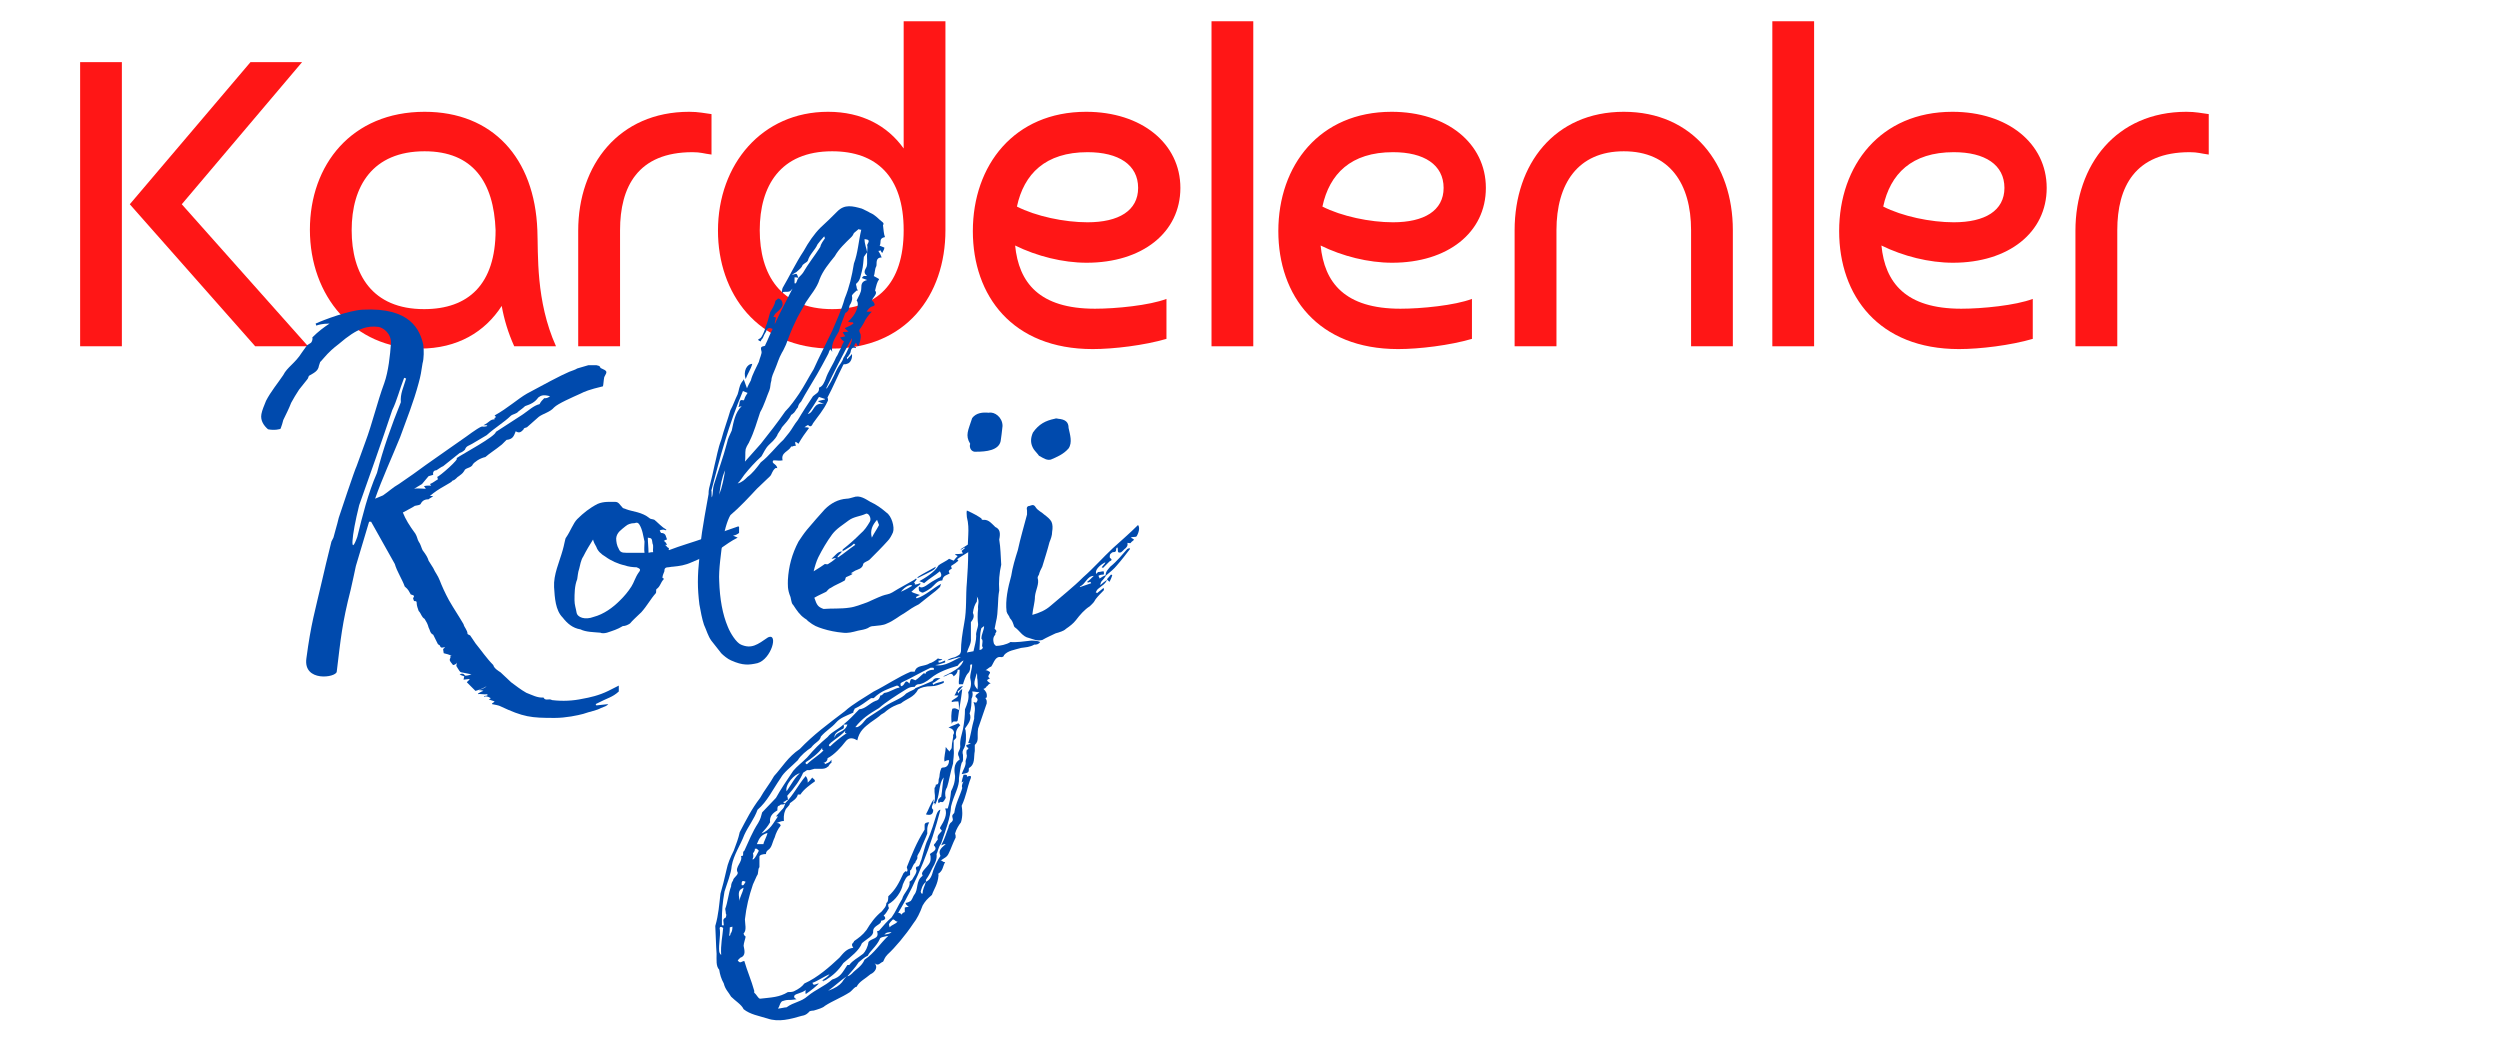
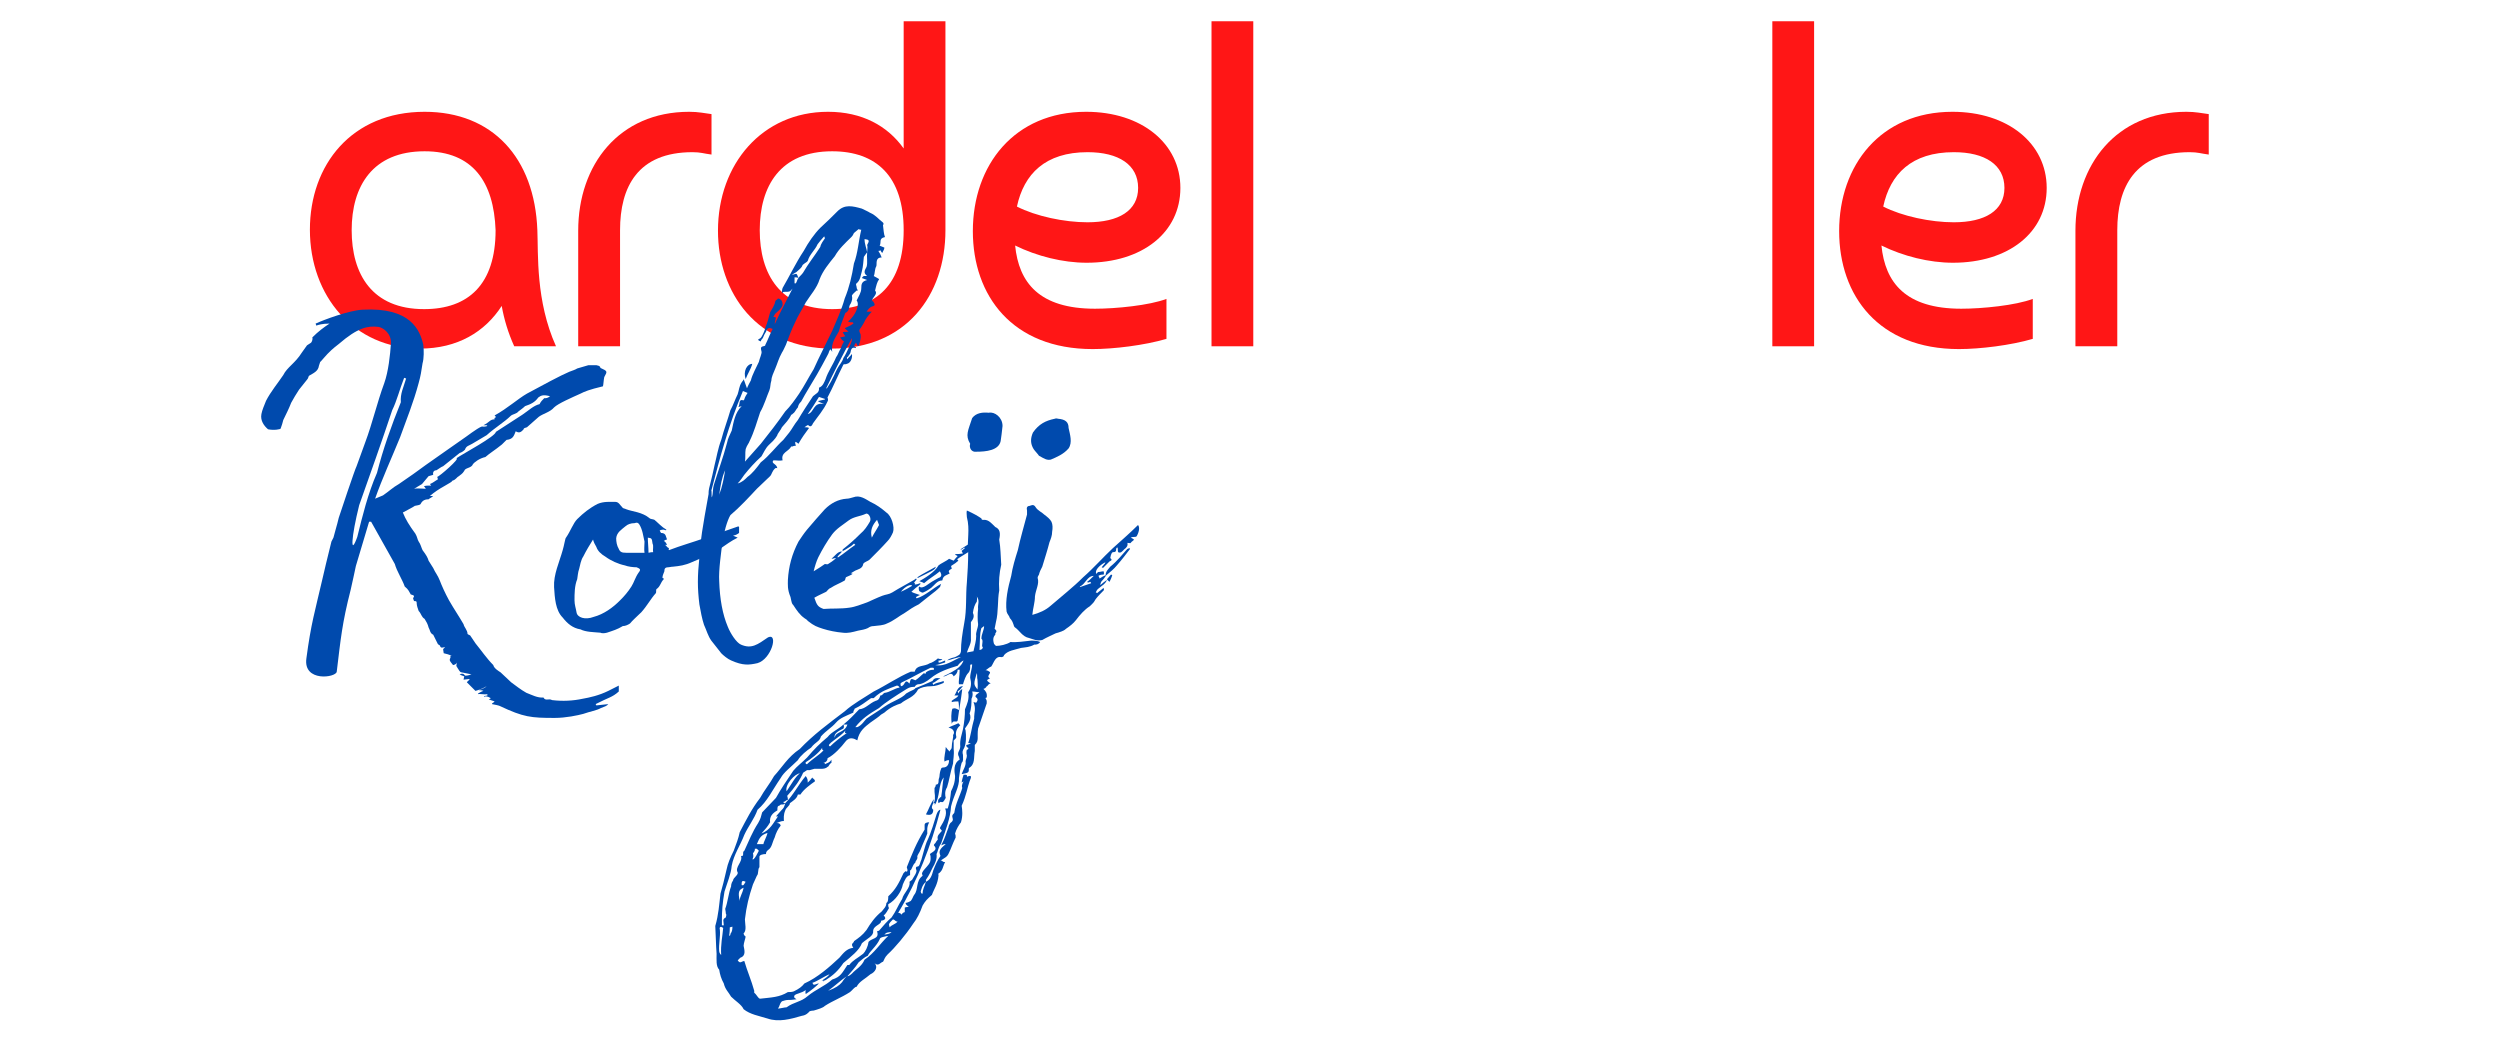
<svg xmlns="http://www.w3.org/2000/svg" width="130" viewBox="0 0 97.5 41.25" height="55" preserveAspectRatio="xMidYMid meet">
  <defs>
    <g />
  </defs>
  <g fill="#ff1616" fill-opacity="1">
    <g transform="translate(1.73, 13.505)">
      <g>
-         <path d="M 10.051 -11.082 L 8.039 -11.082 L 3.332 -5.539 L 8.223 0 L 10.285 0 L 5.359 -5.539 Z M 1.395 -11.082 L 1.395 0 L 3.023 0 L 3.023 -11.082 Z M 1.395 -11.082 " />
-       </g>
+         </g>
    </g>
  </g>
  <g fill="#ff1616" fill-opacity="1">
    <g transform="translate(11.344, 13.505)">
      <g>
        <path d="M 7.984 -4.527 C 7.984 -2.41 6.918 -1.449 5.195 -1.449 C 3.168 -1.449 2.371 -2.809 2.371 -4.527 C 2.371 -6.246 3.188 -7.605 5.215 -7.605 C 7.098 -7.605 7.914 -6.41 7.984 -4.527 Z M 10.34 0 C 9.543 -1.773 9.652 -3.602 9.613 -4.527 C 9.508 -7.352 7.859 -9.145 5.215 -9.145 C 2.371 -9.145 0.742 -7.078 0.742 -4.547 C 0.742 -1.957 2.461 0.09 5.035 0.09 C 6.5 0.09 7.57 -0.562 8.223 -1.574 C 8.312 -1.066 8.473 -0.523 8.711 0 Z M 10.34 0 " />
      </g>
    </g>
  </g>
  <g fill="#ff1616" fill-opacity="1">
    <g transform="translate(21.284, 13.505)">
      <g>
        <path d="M 2.898 -4.527 C 2.898 -6.211 3.586 -7.57 5.723 -7.57 C 6.047 -7.57 6.156 -7.516 6.465 -7.477 L 6.465 -9.055 C 6.191 -9.09 5.957 -9.145 5.594 -9.145 C 2.859 -9.145 1.266 -7.078 1.266 -4.508 L 1.266 0 L 2.898 0 Z M 2.898 -4.527 " />
      </g>
    </g>
  </g>
  <g fill="#ff1616" fill-opacity="1">
    <g transform="translate(27.259, 13.505)">
      <g>
        <path d="M 7.984 -4.527 C 7.984 -2.41 6.918 -1.449 5.195 -1.449 C 3.168 -1.449 2.371 -2.809 2.371 -4.527 C 2.371 -6.246 3.168 -7.605 5.195 -7.605 C 6.918 -7.605 7.984 -6.629 7.984 -4.527 Z M 7.984 -7.715 C 7.352 -8.602 6.355 -9.145 5.035 -9.145 C 2.461 -9.145 0.742 -7.098 0.742 -4.508 C 0.742 -2.082 2.262 0.09 5.195 0.09 C 8.059 0.09 9.613 -1.973 9.613 -4.527 L 9.613 -12.676 L 7.984 -12.676 Z M 7.984 -7.715 " />
      </g>
    </g>
  </g>
  <g fill="#ff1616" fill-opacity="1">
    <g transform="translate(37.199, 13.505)">
      <g>
        <path d="M 2.461 -5.449 C 2.734 -6.719 3.566 -7.57 5.215 -7.57 C 6.43 -7.57 7.188 -7.078 7.188 -6.176 C 7.188 -5.289 6.43 -4.836 5.215 -4.836 C 4.309 -4.836 3.203 -5.07 2.461 -5.449 Z M 8.293 -1.848 C 7.625 -1.594 6.32 -1.465 5.504 -1.465 C 3.332 -1.465 2.535 -2.48 2.391 -3.93 C 3.242 -3.512 4.254 -3.258 5.18 -3.258 C 7.352 -3.258 8.836 -4.438 8.836 -6.176 C 8.836 -7.914 7.316 -9.145 5.16 -9.145 C 2.355 -9.145 0.742 -7.062 0.742 -4.492 C 0.742 -1.973 2.281 0.109 5.414 0.109 C 6.23 0.109 7.426 -0.035 8.293 -0.289 Z M 8.293 -1.848 " />
      </g>
    </g>
  </g>
  <g fill="#ff1616" fill-opacity="1">
    <g transform="translate(45.89, 13.505)">
      <g>
        <path d="M 1.359 -12.676 L 1.359 0 L 2.988 0 L 2.988 -12.676 Z M 1.359 -12.676 " />
      </g>
    </g>
  </g>
  <g fill="#ff1616" fill-opacity="1">
    <g transform="translate(49.113, 13.505)">
      <g>
-         <path d="M 2.461 -5.449 C 2.734 -6.719 3.566 -7.57 5.215 -7.57 C 6.43 -7.57 7.188 -7.078 7.188 -6.176 C 7.188 -5.289 6.43 -4.836 5.215 -4.836 C 4.309 -4.836 3.203 -5.07 2.461 -5.449 Z M 8.293 -1.848 C 7.625 -1.594 6.32 -1.465 5.504 -1.465 C 3.332 -1.465 2.535 -2.48 2.391 -3.93 C 3.242 -3.512 4.254 -3.258 5.18 -3.258 C 7.352 -3.258 8.836 -4.438 8.836 -6.176 C 8.836 -7.914 7.316 -9.145 5.16 -9.145 C 2.355 -9.145 0.742 -7.062 0.742 -4.492 C 0.742 -1.973 2.281 0.109 5.414 0.109 C 6.23 0.109 7.426 -0.035 8.293 -0.289 Z M 8.293 -1.848 " />
-       </g>
+         </g>
    </g>
  </g>
  <g fill="#ff1616" fill-opacity="1">
    <g transform="translate(57.804, 13.505)">
      <g>
-         <path d="M 9.777 -4.527 C 9.777 -7.098 8.223 -9.145 5.523 -9.145 C 2.824 -9.145 1.266 -7.098 1.266 -4.527 L 1.266 0 L 2.898 0 L 2.898 -4.527 C 2.898 -6.336 3.73 -7.605 5.523 -7.605 C 7.316 -7.605 8.148 -6.336 8.148 -4.527 L 8.148 0 L 9.777 0 Z M 9.777 -4.527 " />
-       </g>
+         </g>
    </g>
  </g>
  <g fill="#ff1616" fill-opacity="1">
    <g transform="translate(67.762, 13.505)">
      <g>
        <path d="M 1.359 -12.676 L 1.359 0 L 2.988 0 L 2.988 -12.676 Z M 1.359 -12.676 " />
      </g>
    </g>
  </g>
  <g fill="#ff1616" fill-opacity="1">
    <g transform="translate(70.985, 13.505)">
      <g>
        <path d="M 2.461 -5.449 C 2.734 -6.719 3.566 -7.57 5.215 -7.57 C 6.43 -7.57 7.188 -7.078 7.188 -6.176 C 7.188 -5.289 6.43 -4.836 5.215 -4.836 C 4.309 -4.836 3.203 -5.07 2.461 -5.449 Z M 8.293 -1.848 C 7.625 -1.594 6.32 -1.465 5.504 -1.465 C 3.332 -1.465 2.535 -2.48 2.391 -3.93 C 3.242 -3.512 4.254 -3.258 5.18 -3.258 C 7.352 -3.258 8.836 -4.438 8.836 -6.176 C 8.836 -7.914 7.316 -9.145 5.16 -9.145 C 2.355 -9.145 0.742 -7.062 0.742 -4.492 C 0.742 -1.973 2.281 0.109 5.414 0.109 C 6.23 0.109 7.426 -0.035 8.293 -0.289 Z M 8.293 -1.848 " />
      </g>
    </g>
  </g>
  <g fill="#ff1616" fill-opacity="1">
    <g transform="translate(79.676, 13.505)">
      <g>
        <path d="M 2.898 -4.527 C 2.898 -6.211 3.586 -7.57 5.723 -7.57 C 6.047 -7.57 6.156 -7.516 6.465 -7.477 L 6.465 -9.055 C 6.191 -9.09 5.957 -9.145 5.594 -9.145 C 2.859 -9.145 1.266 -7.078 1.266 -4.508 L 1.266 0 L 2.898 0 Z M 2.898 -4.527 " />
      </g>
    </g>
  </g>
  <g fill="#004aad" fill-opacity="1">
    <g transform="translate(8.625, 24.058)">
      <g>
        <path d="M 15.508 2.68 L 15.098 2.887 C 14.734 3.066 14.375 3.145 14.09 3.195 C 13.73 3.273 13.32 3.297 12.906 3.246 C 12.777 3.168 12.648 3.297 12.57 3.145 C 12.34 3.168 12.109 3.039 11.902 2.961 C 11.672 2.832 11.488 2.68 11.309 2.551 L 10.898 2.164 C 10.82 2.113 10.641 2.008 10.613 1.879 C 10.355 1.621 10.148 1.312 9.918 1.031 L 9.711 0.723 C 9.66 0.695 9.637 0.695 9.609 0.668 C 9.609 0.516 9.48 0.414 9.453 0.285 C 9.273 -0.027 9.094 -0.285 8.887 -0.645 C 8.734 -0.926 8.605 -1.211 8.527 -1.418 C 8.449 -1.621 8.348 -1.727 8.27 -1.906 L 8.09 -2.191 C 8.062 -2.293 8.012 -2.395 7.855 -2.602 C 7.805 -2.703 7.781 -2.832 7.703 -2.938 C 7.652 -3.016 7.652 -3.117 7.574 -3.246 C 7.344 -3.555 7.188 -3.812 7.086 -4.07 C 7.086 -4.07 7.574 -4.328 7.547 -4.328 C 7.652 -4.355 7.754 -4.355 7.781 -4.406 C 7.855 -4.559 7.984 -4.586 8.09 -4.586 C 8.141 -4.637 8.191 -4.637 8.27 -4.715 L 8.141 -4.715 C 8.32 -4.867 8.477 -4.973 8.707 -5.102 C 8.914 -5.23 8.992 -5.254 9.016 -5.309 C 9.172 -5.359 9.172 -5.438 9.273 -5.488 C 9.324 -5.539 9.402 -5.566 9.48 -5.691 C 9.508 -5.82 9.762 -5.797 9.816 -5.949 C 9.867 -6.027 10.074 -6.184 10.305 -6.234 C 10.484 -6.391 10.664 -6.492 10.949 -6.723 L 11.129 -6.902 C 11.387 -6.93 11.414 -7.059 11.488 -7.238 C 11.645 -7.137 11.723 -7.238 11.797 -7.316 C 11.797 -7.367 11.852 -7.367 11.926 -7.395 L 12.391 -7.805 C 12.57 -7.934 12.828 -7.984 12.984 -8.168 C 13.137 -8.32 13.68 -8.555 14.016 -8.707 C 14.168 -8.785 14.348 -8.863 14.891 -8.992 C 14.914 -9.094 14.914 -9.223 14.941 -9.352 C 15.07 -9.582 15.07 -9.582 14.789 -9.711 C 14.789 -9.738 14.789 -9.789 14.633 -9.816 L 14.324 -9.816 L 13.887 -9.688 C 13.809 -9.637 13.707 -9.609 13.578 -9.559 C 13.266 -9.43 12.496 -9.016 11.926 -8.707 C 11.566 -8.5 11.18 -8.141 10.664 -7.855 C 10.715 -7.805 10.715 -7.805 10.715 -7.781 C 10.715 -7.781 10.641 -7.781 10.664 -7.703 C 10.484 -7.703 10.484 -7.602 10.227 -7.473 L 10.355 -7.473 L 10.383 -7.445 C 10.305 -7.418 10.254 -7.418 10.203 -7.418 C 10.176 -7.473 9.84 -7.238 9.559 -7.031 C 9.352 -6.879 8.371 -6.207 7.984 -5.926 C 7.703 -5.719 7.316 -5.438 6.93 -5.18 C 6.699 -5.051 6.543 -4.895 6.312 -4.738 L 6.004 -4.609 C 6.285 -5.41 6.645 -6.184 6.98 -7.008 C 7.238 -7.727 7.496 -8.348 7.703 -9.121 C 7.781 -9.402 7.805 -9.559 7.855 -9.891 C 7.91 -10.074 7.91 -10.406 7.883 -10.613 C 7.754 -11.18 7.395 -12.082 5.512 -11.98 C 4.996 -11.953 4.02 -11.594 3.684 -11.438 L 3.711 -11.359 C 3.785 -11.387 3.941 -11.438 4.227 -11.438 C 3.992 -11.285 3.785 -11.129 3.555 -10.898 C 3.582 -10.82 3.531 -10.715 3.504 -10.691 L 3.348 -10.59 L 3.145 -10.305 C 2.887 -9.891 2.574 -9.738 2.422 -9.43 C 2.215 -9.121 1.934 -8.785 1.75 -8.426 C 1.676 -8.242 1.598 -8.062 1.57 -7.91 C 1.52 -7.652 1.676 -7.445 1.828 -7.316 C 2.062 -7.266 2.32 -7.316 2.32 -7.344 C 2.371 -7.473 2.395 -7.574 2.422 -7.676 C 2.523 -7.883 2.652 -8.141 2.73 -8.348 C 2.809 -8.5 2.938 -8.707 3.039 -8.863 L 3.348 -9.25 C 3.402 -9.301 3.402 -9.379 3.426 -9.402 C 3.605 -9.508 3.785 -9.582 3.812 -9.789 L 3.863 -9.945 C 3.863 -9.918 4.098 -10.227 4.301 -10.406 C 4.379 -10.484 4.457 -10.535 4.586 -10.641 C 5.332 -11.285 5.719 -11.359 6.133 -11.309 C 6.312 -11.285 6.645 -11.051 6.621 -10.664 C 6.594 -10.227 6.52 -9.559 6.363 -9.121 C 6.078 -8.348 5.898 -7.547 5.617 -6.801 C 5.488 -6.465 5.383 -6.133 5.281 -5.875 C 5.23 -5.797 4.609 -3.941 4.586 -3.863 C 4.508 -3.531 4.457 -3.402 4.379 -3.09 L 4.301 -2.938 C 4.121 -2.191 4.043 -1.906 3.941 -1.441 C 3.656 -0.207 3.504 0.258 3.324 1.621 C 3.195 2.551 4.484 2.371 4.508 2.137 C 4.664 0.852 4.715 0.258 5.051 -1.055 C 5.125 -1.367 5.203 -1.75 5.254 -1.984 L 5.77 -3.711 L 5.848 -3.711 L 6.773 -2.062 C 6.852 -1.777 7.059 -1.469 7.16 -1.184 C 7.316 -1.055 7.316 -1.004 7.395 -0.875 C 7.445 -0.852 7.574 -0.852 7.496 -0.746 C 7.473 -0.746 7.496 -0.668 7.523 -0.617 C 7.625 -0.617 7.625 -0.594 7.625 -0.539 C 7.625 -0.438 7.676 -0.309 7.703 -0.23 C 7.805 -0.129 7.805 0 7.934 0.078 C 7.984 0.156 8.062 0.285 8.09 0.414 C 8.141 0.488 8.141 0.645 8.27 0.695 L 8.449 1.055 C 8.449 1.055 8.5 1.109 8.527 1.109 C 8.578 1.289 8.68 1.133 8.734 1.211 C 8.656 1.211 8.68 1.262 8.656 1.262 L 8.68 1.418 C 8.785 1.441 8.887 1.469 8.992 1.52 L 8.938 1.52 C 8.965 1.598 8.914 1.621 8.914 1.676 C 8.914 1.727 8.965 1.777 9.043 1.879 C 9.066 1.879 9.172 1.855 9.195 1.777 L 9.172 1.906 C 9.172 1.934 9.195 1.957 9.223 1.957 L 9.195 1.957 C 9.273 2.062 9.301 2.164 9.379 2.164 L 9.762 2.242 C 9.688 2.266 9.609 2.293 9.531 2.293 C 9.48 2.293 9.48 2.164 9.301 2.242 C 9.379 2.293 9.43 2.293 9.48 2.32 L 9.453 2.449 L 9.688 2.422 C 9.688 2.473 9.609 2.5 9.582 2.551 L 9.918 2.887 C 10.02 2.859 10.176 2.809 10.355 2.703 C 10.277 2.781 10.176 2.809 10.047 2.859 C 10.125 2.859 10.176 2.859 10.227 2.887 C 10.148 2.91 10.074 2.961 10.02 2.988 L 10.02 3.016 C 10.074 2.988 10.254 3.039 10.383 3.016 L 10.383 3.066 L 10.254 3.09 L 10.254 3.117 C 10.305 3.09 10.383 3.09 10.512 3.168 C 10.512 3.195 10.434 3.219 10.434 3.219 L 10.664 3.297 C 10.641 3.348 10.562 3.348 10.562 3.402 C 10.691 3.426 10.82 3.453 10.871 3.477 C 11.797 3.914 12.082 3.941 13.008 3.941 C 13.449 3.941 13.91 3.84 14.117 3.785 C 14.402 3.684 14.633 3.656 14.812 3.555 C 14.941 3.504 15.043 3.477 15.098 3.402 L 14.633 3.453 L 14.605 3.402 C 15.098 3.145 15.25 3.145 15.508 2.91 Z M 5.309 -3.117 C 5.023 -2.32 5.074 -3.117 5.383 -4.355 C 5.82 -5.59 6.262 -6.828 6.672 -8.062 C 6.852 -8.426 6.957 -8.863 7.137 -9.324 C 7.188 -9.301 7.188 -9.301 7.215 -9.301 C 7.109 -8.938 6.98 -8.707 7.008 -8.371 C 6.645 -7.473 6.312 -6.543 6.078 -5.617 C 5.719 -4.793 5.512 -3.941 5.309 -3.117 Z M 7.832 -5.18 L 8.09 -5.488 L 8.27 -5.539 C 8.242 -5.668 8.32 -5.719 8.398 -5.719 C 8.527 -5.797 8.578 -5.848 8.656 -5.875 L 9.301 -6.391 C 9.379 -6.414 9.453 -6.465 9.508 -6.52 C 9.559 -6.672 9.66 -6.672 9.789 -6.75 L 10.355 -7.086 C 10.664 -7.367 11.051 -7.602 11.285 -7.832 C 11.359 -7.91 11.516 -7.91 11.594 -8.012 C 11.695 -8.09 11.773 -8.141 11.852 -8.219 C 12.082 -8.297 12.238 -8.371 12.367 -8.555 C 12.469 -8.629 12.547 -8.68 12.828 -8.605 C 12.727 -8.527 12.676 -8.527 12.598 -8.527 C 12.52 -8.449 12.469 -8.398 12.418 -8.297 C 12.184 -8.242 11.98 -8.039 11.746 -7.883 L 10.715 -7.215 C 10.691 -7.031 9.43 -6.363 9.172 -6.184 C 9.352 -6.207 8.5 -5.461 8.426 -5.461 C 8.449 -5.41 8.449 -5.383 8.449 -5.359 C 8.348 -5.309 8.27 -5.23 8.141 -5.18 C 8.242 -5.074 8.191 -5.152 7.91 -5.102 L 7.984 -4.996 C 7.91 -4.996 7.625 -5.023 7.523 -4.996 Z M 7.832 -5.18 " />
      </g>
    </g>
  </g>
  <g fill="#004aad" fill-opacity="1">
    <g transform="translate(21.48, 24.058)">
      <g>
        <path d="M 7.316 -3.531 C 6.672 -3.297 6.363 -3.219 5.977 -3.066 C 5.539 -2.91 5.074 -2.781 4.609 -2.602 C 4.586 -2.629 4.609 -2.652 4.609 -2.68 C 4.535 -2.703 4.508 -2.781 4.457 -2.809 L 4.535 -2.809 C 4.484 -2.91 4.457 -2.938 4.406 -2.961 C 4.457 -2.988 4.484 -3.016 4.535 -3.016 C 4.484 -3.117 4.508 -3.273 4.301 -3.273 C 4.301 -3.273 4.25 -3.348 4.25 -3.375 C 4.328 -3.402 4.355 -3.402 4.406 -3.402 C 4.43 -3.402 4.508 -3.348 4.508 -3.402 C 4.328 -3.504 4.199 -3.656 4.043 -3.785 C 3.992 -3.812 3.891 -3.812 3.863 -3.84 C 3.555 -4.098 3.195 -4.098 2.938 -4.199 C 2.887 -4.227 2.832 -4.227 2.809 -4.25 C 2.703 -4.355 2.652 -4.484 2.523 -4.484 C 2.32 -4.484 2.062 -4.508 1.828 -4.406 C 1.52 -4.25 1.262 -4.043 1.031 -3.812 C 0.875 -3.656 0.773 -3.348 0.594 -3.09 C 0.566 -3.09 0.516 -2.758 0.465 -2.602 C 0.336 -2.137 0.102 -1.648 0.129 -1.16 C 0.156 -0.746 0.18 -0.258 0.465 0.027 C 0.645 0.258 0.852 0.438 1.16 0.488 C 1.367 0.594 1.676 0.594 1.934 0.617 C 1.984 0.645 2.086 0.645 2.191 0.617 C 2.422 0.539 2.602 0.488 2.809 0.359 C 2.91 0.359 3.016 0.309 3.09 0.258 C 3.195 0.129 3.348 0 3.477 -0.129 L 3.531 -0.18 C 3.762 -0.438 3.891 -0.695 4.098 -0.926 C 4.121 -0.953 4.098 -1.055 4.121 -1.082 C 4.277 -1.184 4.277 -1.34 4.406 -1.469 L 4.406 -1.496 L 4.355 -1.52 C 4.355 -1.621 4.406 -1.699 4.43 -1.777 C 4.43 -1.879 4.457 -1.934 4.586 -1.934 C 4.637 -1.934 4.688 -1.957 4.766 -1.957 C 5.023 -1.984 5.23 -2.008 5.512 -2.137 L 5.875 -2.293 C 6.004 -2.344 6.207 -2.344 6.234 -2.5 C 6.234 -2.523 6.262 -2.523 6.285 -2.523 L 6.465 -2.523 C 6.57 -2.523 6.57 -2.629 6.672 -2.703 C 6.828 -2.809 7.031 -2.961 7.289 -3.09 L 7.109 -3.168 C 7.238 -3.195 7.266 -3.219 7.344 -3.273 L 7.344 -3.504 Z M 3.656 -2.5 L 2.938 -2.5 C 2.781 -2.5 2.703 -2.523 2.652 -2.652 C 2.574 -2.781 2.551 -2.938 2.551 -3.066 C 2.574 -3.297 2.758 -3.402 2.91 -3.531 C 2.988 -3.605 3.117 -3.656 3.273 -3.656 C 3.348 -3.684 3.402 -3.684 3.453 -3.605 C 3.582 -3.402 3.605 -3.145 3.656 -2.938 C 3.656 -2.781 3.633 -2.629 3.656 -2.5 Z M 3.812 -2.5 C 3.812 -2.703 3.785 -2.91 3.785 -3.09 C 3.941 -3.066 3.941 -3.066 3.969 -2.859 C 4.02 -2.758 3.969 -2.629 3.992 -2.523 C 3.941 -2.523 3.891 -2.523 3.812 -2.5 Z M 3.426 -1.727 C 3.297 -1.547 3.246 -1.34 3.145 -1.184 C 3.016 -0.98 2.859 -0.797 2.703 -0.645 C 2.422 -0.359 2.062 -0.102 1.676 0 C 1.34 0.129 1.031 0.027 1.004 -0.18 C 0.98 -0.336 0.926 -0.465 0.926 -0.645 C 0.926 -0.902 0.926 -1.211 1.031 -1.469 C 1.055 -1.598 1.055 -1.727 1.109 -1.879 C 1.133 -1.984 1.184 -2.242 1.262 -2.344 C 1.391 -2.602 1.52 -2.809 1.648 -3.016 C 1.676 -2.91 1.727 -2.809 1.777 -2.73 C 1.828 -2.574 1.957 -2.449 2.137 -2.344 C 2.344 -2.191 2.629 -2.062 2.887 -2.008 C 3.016 -1.957 3.219 -1.934 3.348 -1.934 C 3.477 -1.879 3.531 -1.855 3.426 -1.727 Z M 3.426 -1.727 " />
      </g>
    </g>
  </g>
  <g fill="#004aad" fill-opacity="1">
    <g transform="translate(26.194, 24.058)">
      <g>
        <path d="M 8.32 -14.812 C 8.27 -14.941 8.27 -15.07 8.242 -15.277 C 8.27 -15.301 8.27 -15.355 8.242 -15.379 L 8.09 -15.508 C 7.984 -15.613 7.855 -15.715 7.727 -15.766 C 7.652 -15.816 7.523 -15.867 7.418 -15.922 C 7.059 -16.023 6.75 -16.102 6.465 -15.816 C 6.262 -15.613 6.027 -15.379 5.797 -15.172 C 5.566 -14.941 5.332 -14.605 5.152 -14.273 C 4.844 -13.809 4.586 -13.266 4.328 -12.828 C 4.301 -12.754 4.301 -12.676 4.301 -12.625 C 4.328 -12.625 4.328 -12.676 4.379 -12.676 C 4.609 -12.676 4.609 -12.676 4.715 -12.805 C 4.484 -12.34 4.25 -11.926 4.02 -11.414 C 4.02 -11.465 4.02 -11.465 4.07 -11.672 C 4.02 -11.695 4.02 -11.695 3.969 -11.695 C 3.992 -11.746 4.02 -11.797 4.043 -11.824 C 4.148 -11.926 4.277 -12.004 4.328 -12.16 C 4.328 -12.312 4.277 -12.391 4.148 -12.418 C 4.121 -12.367 4.07 -12.367 4.043 -12.312 C 4.02 -12.16 3.914 -12.004 3.84 -11.875 C 3.785 -11.672 3.734 -11.465 3.656 -11.285 C 3.633 -11.18 3.582 -11.051 3.504 -10.922 C 3.477 -10.871 3.426 -10.844 3.375 -10.82 C 3.375 -10.77 3.426 -10.77 3.477 -10.742 C 3.477 -10.77 3.504 -10.82 3.555 -10.871 C 3.582 -10.949 3.633 -11.051 3.684 -11.129 C 3.734 -11.285 3.812 -11.285 3.941 -11.23 C 3.84 -11.051 3.762 -10.82 3.656 -10.613 C 3.656 -10.613 3.656 -10.562 3.605 -10.562 C 3.504 -10.535 3.453 -10.535 3.504 -10.355 C 3.531 -10.277 3.426 -10.074 3.402 -9.945 C 3.297 -9.711 3.145 -9.453 3.09 -9.223 C 3.039 -9.121 2.988 -9.043 2.938 -8.914 L 2.809 -9.273 C 2.809 -9.223 2.758 -9.195 2.73 -9.145 C 2.629 -8.992 2.629 -8.836 2.574 -8.68 C 2.473 -8.477 2.395 -8.242 2.293 -8.062 C 2.191 -7.703 2.035 -7.289 1.934 -6.902 C 1.805 -6.57 1.75 -6.207 1.676 -5.926 C 1.598 -5.566 1.57 -5.438 1.496 -5.152 C 1.441 -4.945 1.441 -4.895 1.441 -4.793 L 1.289 -3.941 C 1.109 -2.91 1.109 -2.652 1.082 -2.32 C 1.004 -1.57 1.004 -1.133 1.082 -0.488 C 1.133 -0.207 1.184 0.078 1.262 0.309 C 1.367 0.539 1.418 0.746 1.547 0.926 C 1.699 1.109 1.805 1.262 1.934 1.418 C 2.008 1.496 2.191 1.648 2.32 1.699 C 2.781 1.906 3.016 1.879 3.348 1.805 C 3.891 1.648 4.172 0.617 3.762 0.797 C 3.348 1.082 3.117 1.262 2.703 1.082 C 2.523 1.004 2.293 0.645 2.191 0.387 C 1.984 -0.102 1.879 -0.695 1.855 -1.391 C 1.828 -1.828 1.934 -2.523 1.984 -2.938 C 2.035 -3.273 2.164 -3.762 2.293 -3.969 C 2.629 -4.25 3.039 -4.688 3.324 -4.996 L 3.84 -5.488 C 3.914 -5.566 3.914 -5.691 4.043 -5.797 C 4.043 -5.797 4.07 -5.82 4.121 -5.797 C 4.098 -5.977 3.863 -5.977 3.969 -6.105 C 4.121 -6.105 4.199 -6.078 4.328 -6.105 C 4.25 -6.414 4.559 -6.441 4.664 -6.645 L 4.715 -6.645 C 4.766 -6.672 4.793 -6.672 4.844 -6.672 C 4.844 -6.699 4.816 -6.75 4.816 -6.801 L 4.844 -6.828 C 4.867 -6.801 4.895 -6.801 4.945 -6.75 C 5.074 -6.98 5.203 -7.16 5.359 -7.367 C 5.309 -7.395 5.254 -7.395 5.18 -7.395 C 5.254 -7.445 5.309 -7.496 5.332 -7.473 C 5.438 -7.367 5.488 -7.496 5.512 -7.547 C 5.691 -7.805 5.926 -8.062 6.078 -8.398 C 6.105 -8.426 6.105 -8.5 6.078 -8.555 C 6.285 -8.938 6.465 -9.379 6.699 -9.84 C 6.723 -9.867 6.801 -9.84 6.828 -9.867 C 6.98 -9.891 7.059 -10.098 7.031 -10.254 C 6.98 -10.176 6.879 -10.098 6.852 -10.047 C 6.828 -10.098 6.828 -10.125 6.879 -10.148 C 6.902 -10.203 6.98 -10.277 6.98 -10.332 C 7.008 -10.512 7.086 -10.512 7.188 -10.484 L 7.188 -10.512 L 7.109 -10.562 C 7.137 -10.59 7.16 -10.664 7.188 -10.691 C 7.215 -10.664 7.215 -10.641 7.238 -10.59 C 7.238 -10.59 7.266 -10.59 7.289 -10.562 C 7.344 -10.715 7.395 -10.871 7.367 -11.027 C 7.344 -11.078 7.289 -11.156 7.344 -11.23 C 7.395 -11.285 7.445 -11.387 7.496 -11.465 C 7.547 -11.594 7.676 -11.773 7.805 -11.902 L 7.602 -11.902 C 7.676 -12.004 7.727 -12.082 7.832 -12.109 C 7.934 -12.133 7.934 -12.184 7.883 -12.262 L 7.832 -12.34 C 7.832 -12.312 7.805 -12.289 7.805 -12.289 C 7.805 -12.469 8.062 -12.57 7.934 -12.727 C 7.984 -12.934 8.012 -13.062 8.09 -13.164 C 8.09 -13.191 7.961 -13.242 7.883 -13.293 C 7.934 -13.395 7.91 -13.551 7.984 -13.68 C 8.012 -13.781 7.934 -14.016 8.191 -14.016 C 8.168 -14.09 8.113 -14.195 8.062 -14.273 C 8.09 -14.273 8.113 -14.273 8.141 -14.297 C 8.168 -14.273 8.168 -14.219 8.219 -14.195 C 8.242 -14.273 8.297 -14.324 8.297 -14.402 L 8.113 -14.477 C 8.191 -14.605 8.062 -14.762 8.32 -14.812 Z M 3.453 -7.984 C 3.605 -8.242 3.711 -8.605 3.812 -8.836 C 3.863 -8.965 3.84 -9.066 3.891 -9.223 C 3.891 -9.352 3.969 -9.508 4.043 -9.688 C 4.121 -9.867 4.172 -10.074 4.301 -10.305 C 4.355 -10.383 4.406 -10.512 4.457 -10.613 C 4.559 -10.898 4.688 -11.23 4.816 -11.488 C 4.922 -11.746 5.102 -12.004 5.23 -12.262 C 5.41 -12.547 5.668 -12.828 5.77 -13.164 C 5.898 -13.5 6.133 -13.781 6.363 -14.066 C 6.52 -14.348 6.773 -14.582 7.008 -14.812 C 7.059 -14.863 7.086 -14.914 7.109 -14.969 L 7.289 -15.121 C 7.344 -15.098 7.367 -15.098 7.395 -15.098 C 7.289 -14.66 7.266 -14.195 7.109 -13.781 C 7.031 -13.293 6.93 -12.855 6.75 -12.418 C 6.621 -11.953 6.414 -11.516 6.262 -11.156 C 6.004 -10.613 5.77 -10.176 5.539 -9.66 C 5.332 -9.324 5.18 -9.016 4.973 -8.707 C 4.816 -8.477 4.637 -8.219 4.43 -8.012 C 4.148 -7.602 3.785 -7.137 3.477 -6.75 L 2.859 -6.055 C 2.887 -6.207 2.859 -6.391 2.887 -6.543 C 2.938 -6.699 3.016 -6.773 3.039 -6.852 C 3.219 -7.215 3.324 -7.602 3.453 -7.984 Z M 4.688 -13.344 L 4.867 -13.449 C 4.945 -13.523 5.023 -13.578 5.074 -13.652 C 5.102 -13.707 5.102 -13.73 5.152 -13.758 C 5.203 -13.809 5.281 -13.832 5.309 -13.887 C 5.383 -14.145 5.59 -14.297 5.691 -14.531 C 5.77 -14.633 5.848 -14.734 5.949 -14.84 C 5.949 -14.84 5.977 -14.789 5.977 -14.762 C 5.926 -14.684 5.82 -14.555 5.797 -14.426 C 5.566 -14.066 5.332 -13.781 5.125 -13.422 C 5.074 -13.344 4.973 -13.266 4.945 -13.215 C 4.895 -13.164 4.895 -13.086 4.844 -13.008 L 4.793 -13.008 L 4.793 -13.242 C 4.844 -13.242 4.895 -13.242 4.945 -13.215 C 4.922 -13.266 4.895 -13.371 4.867 -13.371 C 4.844 -13.395 4.766 -13.344 4.688 -13.344 Z M 7.625 -14.219 C 7.602 -14.016 7.652 -13.809 7.602 -13.652 C 7.496 -13.473 7.496 -13.395 7.625 -13.293 L 7.496 -13.293 C 7.445 -13.266 7.445 -13.242 7.418 -13.215 L 7.625 -13.137 C 7.418 -13.086 7.395 -12.984 7.395 -12.805 C 7.395 -12.648 7.289 -12.496 7.215 -12.34 C 7.344 -12.184 7.188 -11.773 6.879 -11.516 C 6.93 -11.488 6.98 -11.488 7.059 -11.488 C 7.086 -11.465 7.086 -11.465 7.086 -11.438 C 6.98 -11.359 6.852 -11.309 6.75 -11.258 C 6.801 -11.207 6.852 -11.156 6.902 -11.129 C 6.801 -11.102 6.75 -11.129 6.672 -11.102 C 6.699 -11.051 6.723 -11 6.773 -10.949 C 6.723 -10.922 6.672 -10.922 6.57 -10.898 C 6.621 -10.82 6.672 -10.77 6.723 -10.742 C 6.645 -10.613 6.621 -10.535 6.594 -10.461 C 6.52 -10.355 6.492 -10.227 6.414 -10.125 C 6.285 -9.816 6.105 -9.582 6.004 -9.273 C 5.949 -9.145 5.898 -8.992 5.746 -8.938 C 5.77 -8.734 5.617 -8.707 5.512 -8.605 C 5.309 -8.297 5.102 -7.984 4.922 -7.676 C 4.793 -7.523 4.688 -7.316 4.586 -7.188 L 4.355 -6.902 C 4.07 -6.645 3.812 -6.285 3.477 -6.027 C 3.324 -5.82 3.145 -5.59 2.961 -5.461 C 2.859 -5.359 2.758 -5.254 2.574 -5.203 C 2.68 -5.309 2.758 -5.438 2.832 -5.539 C 3.039 -5.797 3.246 -6.027 3.504 -6.262 C 3.582 -6.391 3.656 -6.57 3.785 -6.699 C 3.891 -6.801 4.02 -6.902 4.121 -7.086 C 4.121 -7.137 4.277 -7.316 4.301 -7.395 C 4.43 -7.547 4.586 -7.703 4.664 -7.883 C 4.688 -7.883 4.715 -7.91 4.738 -7.934 C 4.816 -7.984 4.844 -8.09 4.922 -8.168 C 4.945 -8.27 4.973 -8.32 5.051 -8.398 C 5.23 -8.734 5.461 -9.094 5.668 -9.453 C 5.797 -9.688 5.949 -9.945 6.078 -10.203 C 6.105 -10.254 6.133 -10.305 6.133 -10.332 C 6.184 -10.434 6.184 -10.484 6.262 -10.332 C 6.207 -10.664 6.391 -10.898 6.52 -11.129 C 6.57 -11.336 6.672 -11.566 6.773 -11.852 C 6.828 -11.875 6.879 -11.926 6.902 -11.98 C 6.93 -12.082 6.93 -12.16 6.98 -12.211 C 7.031 -12.312 7.059 -12.418 7.031 -12.52 C 7.031 -12.57 7.16 -12.676 7.215 -12.727 L 7.266 -12.727 C 7.238 -12.777 7.215 -12.805 7.215 -12.855 C 7.215 -12.906 7.16 -12.984 7.215 -13.008 C 7.367 -13.137 7.367 -13.32 7.418 -13.473 C 7.473 -13.68 7.473 -13.859 7.496 -14.039 C 7.523 -14.09 7.574 -14.145 7.625 -14.219 C 7.602 -14.375 7.523 -14.531 7.523 -14.734 C 7.703 -14.711 7.727 -14.684 7.625 -14.504 C 7.652 -14.426 7.625 -14.297 7.625 -14.219 Z M 7.031 -10.844 C 7.031 -10.691 6.93 -10.562 6.902 -10.484 C 6.828 -10.332 6.773 -10.203 6.699 -10.098 C 6.645 -9.918 6.543 -9.84 6.465 -9.688 C 6.391 -9.559 6.336 -9.402 6.262 -9.273 C 6.234 -9.195 6.133 -9.043 6.055 -8.914 L 6.027 -8.914 C 6.336 -9.559 6.672 -10.227 7.031 -10.871 Z M 3.145 -9.867 C 2.938 -9.867 2.781 -9.582 2.887 -9.273 C 2.961 -9.48 3.09 -9.66 3.145 -9.867 Z M 2.164 -6.801 C 2.008 -6.207 1.805 -5.668 1.648 -5.152 C 1.598 -4.996 1.621 -4.816 1.57 -4.664 C 1.547 -4.664 1.57 -4.922 1.547 -4.922 C 1.906 -6.285 2.215 -7.473 2.781 -8.809 L 2.961 -8.734 C 2.91 -8.656 2.859 -8.578 2.832 -8.477 C 2.832 -8.477 2.809 -8.426 2.781 -8.449 C 2.602 -8.5 2.68 -8.297 2.602 -8.191 C 2.68 -8.191 2.703 -8.219 2.73 -8.219 C 2.473 -7.961 2.422 -7.625 2.344 -7.266 C 2.266 -7.086 2.191 -6.957 2.164 -6.801 Z M 5.977 -8.477 C 5.875 -8.449 5.82 -8.449 5.746 -8.426 C 5.719 -8.426 5.719 -8.426 5.719 -8.398 L 5.949 -8.297 C 5.512 -8.398 5.566 -7.961 5.309 -7.91 C 5.461 -8.113 5.617 -8.371 5.746 -8.578 L 5.977 -8.5 Z M 1.855 -4.766 C 1.906 -5.125 1.957 -5.438 2.086 -5.719 C 2.035 -5.41 1.984 -5.102 1.855 -4.766 Z M 1.855 -4.766 " />
      </g>
    </g>
  </g>
  <g fill="#004aad" fill-opacity="1">
    <g transform="translate(30.986, 24.058)">
      <g>
        <path d="M 4.738 -0.773 C 4.793 -0.797 4.816 -0.824 4.895 -0.852 C 4.766 -0.902 4.637 -0.926 4.559 -0.98 C 4.664 -1.082 4.793 -1.184 4.895 -1.262 C 4.922 -1.289 4.922 -1.289 4.895 -1.312 C 4.844 -1.289 4.766 -1.262 4.688 -1.262 C 4.715 -1.289 4.688 -1.312 4.664 -1.34 C 4.688 -1.367 4.738 -1.418 4.766 -1.469 L 4.738 -1.496 L 4.664 -1.441 C 4.406 -1.289 4.098 -1.133 3.812 -0.953 C 3.684 -0.875 3.555 -0.875 3.426 -0.824 C 3.219 -0.746 3.016 -0.645 2.832 -0.566 C 2.602 -0.488 2.371 -0.387 2.137 -0.359 C 1.805 -0.309 1.469 -0.336 1.133 -0.309 C 0.926 -0.387 0.875 -0.438 0.773 -0.746 C 0.953 -0.852 1.031 -0.875 1.238 -0.98 C 1.289 -1.031 1.34 -1.109 1.418 -1.133 C 1.57 -1.238 1.777 -1.312 1.957 -1.418 C 1.984 -1.441 1.984 -1.52 2.008 -1.547 C 2.113 -1.598 2.191 -1.621 2.266 -1.676 C 2.266 -1.676 2.242 -1.699 2.191 -1.699 L 2.371 -1.805 C 2.473 -1.855 2.652 -1.879 2.68 -2.062 C 2.703 -2.137 2.859 -2.164 2.938 -2.242 C 3.168 -2.473 3.402 -2.703 3.633 -2.961 C 3.711 -3.039 3.785 -3.168 3.84 -3.297 C 3.914 -3.504 3.785 -3.941 3.582 -4.07 C 3.402 -4.227 3.195 -4.379 2.961 -4.484 C 2.781 -4.586 2.551 -4.766 2.293 -4.664 C 2.191 -4.637 2.113 -4.609 2.035 -4.609 C 1.699 -4.586 1.418 -4.43 1.184 -4.199 C 0.953 -3.941 0.723 -3.684 0.488 -3.402 C 0.359 -3.246 0.258 -3.09 0.156 -2.938 C -0.102 -2.449 -0.23 -1.957 -0.258 -1.441 C -0.258 -1.262 -0.285 -1.082 -0.156 -0.773 C -0.102 -0.516 -0.102 -0.516 -0.051 -0.465 C 0.102 -0.23 0.207 -0.078 0.387 0.051 C 0.414 0.078 0.488 0.102 0.516 0.156 C 0.773 0.359 0.875 0.387 1.109 0.465 C 1.34 0.539 1.621 0.594 1.879 0.617 C 2.086 0.645 2.266 0.594 2.473 0.539 C 2.602 0.516 2.758 0.488 2.859 0.438 C 2.938 0.387 2.988 0.359 3.09 0.359 C 3.273 0.336 3.453 0.336 3.605 0.258 C 3.863 0.156 4.07 -0.027 4.301 -0.156 C 4.484 -0.285 4.637 -0.387 4.844 -0.488 L 5.332 -0.875 C 5.438 -0.953 5.566 -1.055 5.668 -1.16 C 5.691 -1.184 5.691 -1.238 5.719 -1.289 C 5.383 -1.109 5.102 -0.824 4.766 -0.723 C 4.766 -0.723 4.738 -0.746 4.738 -0.773 Z M 0.926 -2.32 C 1.082 -2.629 1.262 -2.938 1.469 -3.219 C 1.648 -3.453 1.879 -3.582 2.113 -3.762 C 2.32 -3.914 2.551 -3.914 2.781 -4.02 C 2.887 -4.07 3.016 -3.84 2.938 -3.711 C 2.832 -3.531 2.73 -3.375 2.574 -3.246 C 2.344 -3.016 2.137 -2.832 1.879 -2.629 C 1.879 -2.602 1.879 -2.574 1.855 -2.551 C 1.957 -2.602 2.035 -2.652 2.113 -2.703 C 2.215 -2.758 2.266 -2.809 2.32 -2.859 L 2.371 -2.809 C 2.137 -2.652 1.934 -2.473 1.699 -2.32 C 1.676 -2.32 1.676 -2.344 1.676 -2.344 C 1.727 -2.422 1.805 -2.473 1.855 -2.551 C 1.676 -2.551 1.598 -2.395 1.441 -2.266 C 1.52 -2.266 1.547 -2.293 1.621 -2.293 C 1.52 -2.191 1.391 -2.113 1.312 -2.062 C 1.289 -2.035 1.238 -2.062 1.184 -2.062 C 1.082 -1.984 0.953 -1.906 0.746 -1.777 C 0.797 -1.984 0.852 -2.164 0.926 -2.32 Z M 3.219 -3.785 L 3.297 -3.582 C 3.219 -3.426 3.09 -3.246 3.016 -3.09 C 2.938 -3.375 3.039 -3.582 3.219 -3.785 Z M 6.773 -2.523 C 6.852 -2.574 6.902 -2.652 6.98 -2.703 C 6.98 -2.73 6.957 -2.73 6.957 -2.73 L 6.902 -2.91 L 6.465 -2.629 L 6.52 -2.629 L 6.621 -2.703 L 6.645 -2.68 L 6.52 -2.574 C 6.52 -2.551 6.543 -2.523 6.57 -2.473 C 6.441 -2.449 6.363 -2.449 6.285 -2.449 L 6.262 -2.422 C 6.312 -2.395 6.336 -2.395 6.363 -2.371 C 6.312 -2.32 6.262 -2.266 6.207 -2.191 L 6.027 -2.266 C 5.949 -2.191 5.668 -2.062 5.617 -2.008 C 5.461 -1.727 5.051 -1.496 4.867 -1.391 C 4.945 -1.367 5.023 -1.34 5.051 -1.312 C 5.254 -1.496 5.488 -1.621 5.668 -1.777 C 5.77 -1.621 5.719 -1.547 5.617 -1.52 L 5.438 -1.418 C 5.23 -1.312 4.996 -1.055 4.867 -1.184 C 4.867 -1.184 4.844 -1.16 4.844 -1.133 C 4.844 -1.109 4.844 -1.055 4.867 -1.004 C 4.922 -0.98 4.973 -0.926 5.023 -0.953 C 5.152 -1.004 5.254 -1.082 5.332 -1.133 C 5.461 -1.238 5.566 -1.418 5.746 -1.418 C 5.77 -1.418 5.77 -1.441 5.77 -1.441 C 5.797 -1.621 5.949 -1.621 6.055 -1.699 C 5.977 -1.777 6.027 -1.828 6.133 -1.879 L 6.105 -1.984 C 6.234 -2.062 6.336 -2.137 6.391 -2.191 C 6.391 -2.191 6.363 -2.215 6.363 -2.242 C 6.363 -2.242 6.336 -2.242 6.336 -2.215 L 6.336 -2.242 C 6.465 -2.344 6.621 -2.422 6.773 -2.523 Z M 4.816 -1.52 C 5.332 -1.777 5.488 -1.828 5.512 -1.957 C 5.254 -1.805 5.023 -1.699 4.793 -1.547 C 4.793 -1.547 4.793 -1.52 4.816 -1.52 Z M 4.148 -0.98 C 4.328 -1.211 4.559 -1.289 4.586 -1.211 C 4.457 -1.133 4.328 -1.055 4.148 -0.98 Z M 4.148 -0.98 " />
      </g>
    </g>
  </g>
  <g fill="#004aad" fill-opacity="1">
    <g transform="translate(36.138, 24.058)">
      <g>
        <path d="M 1.934 -6.441 C 2.32 -6.441 2.809 -6.492 2.887 -6.852 C 2.91 -6.98 2.938 -7.238 2.961 -7.445 C 2.961 -7.781 2.652 -8.012 2.422 -7.961 C 2.191 -7.984 1.934 -7.961 1.777 -7.754 C 1.621 -7.266 1.496 -7.086 1.699 -6.75 C 1.648 -6.594 1.75 -6.414 1.934 -6.441 Z M -6.207 15.664 C -5.77 15.816 -5.309 15.688 -4.867 15.559 C -4.688 15.535 -4.609 15.43 -4.559 15.379 C -4.484 15.355 -4.406 15.355 -4.406 15.355 C -4.227 15.301 -4.043 15.25 -3.969 15.172 C -3.656 14.969 -3.348 14.863 -2.988 14.633 C -2.887 14.555 -2.809 14.426 -2.73 14.426 C -2.629 14.219 -2.395 14.117 -2.191 13.938 C -2.008 13.859 -1.879 13.652 -2.035 13.5 C -1.879 13.652 -1.805 13.473 -1.699 13.449 C -1.648 13.371 -1.648 13.293 -1.52 13.164 C -1.238 12.906 -0.824 12.418 -0.516 11.953 C -0.387 11.797 -0.258 11.543 -0.156 11.258 C -0.051 11.078 0.027 11 0.207 10.844 C 0.285 10.613 0.438 10.434 0.465 10.074 C 0.465 10.074 0.438 9.996 0.488 9.996 C 0.645 9.867 0.617 9.762 0.723 9.559 C 0.617 9.582 0.617 9.48 0.539 9.508 C 0.723 9.379 0.797 9.379 0.875 9.195 C 0.953 9.043 1.004 8.863 1.133 8.605 C 1.133 8.527 1.133 8.527 1.109 8.449 C 1.16 8.27 1.262 8.113 1.34 8.012 C 1.418 7.754 1.391 7.523 1.367 7.367 C 1.547 6.98 1.598 6.621 1.676 6.414 C 1.75 6.234 1.777 6.156 1.57 6.234 C 1.598 6.156 1.52 6.156 1.52 6.156 L 1.441 6.156 C 1.418 6.234 1.367 6.391 1.367 6.465 L 1.441 6.414 C 1.367 6.543 1.367 6.621 1.391 6.672 C 1.312 6.957 1.133 7.266 1.082 7.625 C 1.082 7.676 0.98 7.703 1.004 7.805 C 1.004 7.855 1.082 7.934 0.926 8.039 C 0.926 8.039 0.852 8.141 0.852 8.219 C 0.773 8.398 0.723 8.629 0.566 8.914 C 0.668 8.863 0.668 8.863 0.746 8.863 C 0.594 8.992 0.465 9.094 0.516 9.25 L 0.539 9.324 C 0.414 9.508 0.336 9.688 0.258 9.891 C 0.207 10.074 0.156 10.254 -0.027 10.332 C -0.078 10.512 -0.156 10.613 -0.156 10.793 C -0.207 10.793 -0.207 10.793 -0.23 10.715 C -0.207 10.641 -0.18 10.461 -0.027 10.332 L -0.027 10.254 C 0.102 10.074 0.18 9.891 0.23 9.789 C 0.336 9.609 0.414 9.43 0.387 9.25 C 0.438 9.172 0.438 9.016 0.566 8.836 C 0.746 8.297 0.926 7.855 0.953 7.395 C 1.055 6.957 1.289 6.621 1.262 6.285 C 1.289 6.133 1.312 5.848 1.367 5.691 C 1.441 5.617 1.418 5.566 1.418 5.383 C 1.391 5.281 1.391 5.23 1.469 5.102 C 1.547 4.922 1.547 4.637 1.52 4.43 L 1.496 4.355 C 1.621 4.172 1.777 3.992 1.676 3.762 C 1.75 3.582 1.75 3.348 1.75 3.195 C 1.805 3.09 1.805 2.988 1.777 2.91 C 1.879 2.91 1.957 2.938 2.062 2.938 C 1.984 3.016 1.906 3.016 1.906 3.117 C 2.008 3.195 2.008 3.246 1.934 3.348 L 1.828 3.324 C 1.934 3.582 1.855 3.734 1.855 3.891 L 1.855 3.969 C 1.75 4.328 1.727 4.637 1.621 4.922 L 1.727 4.922 C 1.621 4.996 1.547 4.996 1.547 4.996 C 1.547 5.102 1.621 5.102 1.621 5.102 C 1.648 5.18 1.57 5.18 1.57 5.18 C 1.547 5.23 1.547 5.332 1.57 5.41 C 1.57 5.512 1.52 5.566 1.52 5.641 C 1.547 5.797 1.418 5.977 1.367 6.133 C 1.648 6.078 1.648 6.078 1.648 5.898 C 1.906 5.746 1.828 5.488 1.879 5.23 L 1.879 4.996 C 2.062 4.816 1.957 4.688 2.008 4.355 L 2.344 3.375 L 2.344 3.297 C 2.344 3.195 2.242 3.168 2.344 3.145 C 2.371 2.961 2.293 2.887 2.215 2.809 C 2.32 2.781 2.344 2.703 2.344 2.703 C 2.395 2.703 2.395 2.602 2.5 2.602 C 2.32 2.473 2.32 2.473 2.473 2.395 C 2.293 2.32 2.551 2.191 2.449 2.137 C 2.449 2.137 2.344 2.062 2.293 2.086 C 2.344 2.062 2.449 1.957 2.523 1.934 C 2.629 1.777 2.68 1.52 2.91 1.57 C 2.91 1.57 3.016 1.57 3.016 1.496 C 3.168 1.312 3.426 1.289 3.684 1.211 C 3.863 1.184 4.02 1.184 4.199 1.082 C 4.277 1.082 4.355 1.082 4.43 0.98 C 4.328 0.926 4.172 0.926 4.07 0.926 C 3.84 0.953 3.477 1.004 3.273 0.98 C 3.117 1.082 2.859 1.133 2.703 1.133 L 2.629 1.055 C 2.574 0.875 2.602 0.773 2.68 0.695 C 2.652 0.594 2.809 0.594 2.652 0.465 L 2.703 0.207 C 2.809 -0.207 2.758 -0.645 2.832 -1.031 C 2.809 -1.367 2.832 -1.699 2.91 -2.035 C 2.887 -2.371 2.887 -2.68 2.832 -3.016 C 2.887 -3.273 2.859 -3.426 2.68 -3.504 C 2.523 -3.656 2.422 -3.785 2.242 -3.785 C 2.242 -3.785 2.137 -3.762 2.137 -3.84 C 1.984 -3.941 1.855 -4.02 1.57 -4.148 C 1.547 -4.07 1.57 -3.969 1.57 -3.891 C 1.699 -3.402 1.57 -2.988 1.621 -2.523 C 1.621 -2.086 1.598 -1.75 1.57 -1.34 C 1.52 -0.824 1.57 -0.285 1.469 0.23 C 1.391 0.668 1.34 1.004 1.34 1.34 C 1.312 1.496 1.238 1.496 1.109 1.57 C 1.031 1.598 0.926 1.598 0.797 1.699 C 0.953 1.676 1.184 1.57 1.34 1.57 C 1.055 1.676 0.723 1.957 0.336 1.879 C 0.438 1.879 0.617 1.805 0.723 1.777 L 0.723 1.699 C 0.645 1.727 0.516 1.805 0.465 1.777 L 0.465 1.699 C 0.465 1.699 0.539 1.727 0.617 1.648 C 0.516 1.648 0.516 1.648 0.438 1.621 C 0.359 1.699 0.18 1.805 0.129 1.805 C -0.102 1.957 -0.387 1.855 -0.465 2.137 L -0.617 2.137 C -1.109 2.344 -1.598 2.68 -2.062 2.91 C -2.422 3.145 -2.887 3.402 -3.195 3.684 C -3.84 4.172 -4.43 4.609 -4.945 5.152 C -5.41 5.461 -5.641 5.875 -5.949 6.207 C -6.105 6.492 -6.336 6.773 -6.492 7.059 C -6.828 7.496 -7.031 7.91 -7.289 8.398 C -7.344 8.656 -7.418 8.836 -7.523 9.121 C -7.652 9.379 -7.754 9.609 -7.805 9.867 C -7.883 10.227 -7.961 10.512 -8.039 10.793 C -8.09 11.207 -8.113 11.617 -8.242 12.055 C -8.219 12.418 -8.219 12.805 -8.191 13.137 C -8.191 13.371 -8.219 13.629 -8.09 13.758 C -8.062 13.938 -8.012 14.117 -7.91 14.297 C -7.855 14.531 -7.727 14.633 -7.625 14.812 C -7.473 14.969 -7.215 15.121 -7.137 15.301 C -6.879 15.508 -6.543 15.559 -6.207 15.664 Z M 1.57 1.391 C 1.621 1.211 1.75 1.031 1.727 0.852 L 1.727 0.207 C 1.805 0.102 1.879 0 1.805 -0.156 C 1.828 -0.336 1.879 -0.488 1.957 -0.594 C 1.957 -0.645 1.984 -0.723 1.957 -0.797 C 2.086 -0.617 1.984 -0.488 2.008 -0.309 C 1.984 -0.129 1.984 0.129 2.008 0.285 C 2.008 0.438 1.906 0.594 1.934 0.746 C 1.934 0.926 1.879 1.109 1.828 1.34 C 1.727 1.367 1.648 1.367 1.57 1.391 Z M 2.062 1.289 C 2.086 0.953 2.062 0.668 2.137 0.438 L 2.242 0.359 C 2.242 0.516 2.137 0.668 2.137 0.852 C 2.242 0.926 2.113 1.133 2.191 1.184 C 2.191 1.262 2.113 1.289 2.062 1.289 Z M -5.797 15.277 C -5.719 15.172 -5.746 15.098 -5.641 14.992 C -5.566 14.969 -5.488 14.941 -5.41 14.941 C -5.332 14.941 -5.254 14.941 -5.074 14.914 C -5.18 14.84 -5.18 14.84 -5.152 14.762 C -5.074 14.684 -4.895 14.684 -4.715 14.555 C -4.715 14.555 -4.738 14.633 -4.715 14.711 C -4.484 14.555 -4.328 14.426 -4.199 14.297 C -4.277 14.297 -4.328 14.348 -4.406 14.348 L -4.457 14.273 C -4.277 14.219 -3.992 14.016 -3.785 13.938 C -3.84 14.016 -3.941 14.09 -4.098 14.195 C -4.02 14.168 -4.02 14.168 -4.02 14.246 C -4.02 14.168 -3.941 14.168 -3.941 14.168 C -3.656 13.988 -3.453 13.809 -3.246 13.5 C -2.938 13.242 -2.629 13.008 -2.523 12.727 C -2.32 12.547 -2.062 12.441 -2.086 12.262 C -2.086 12.031 -1.75 12.004 -1.777 11.852 C -1.598 11.824 -1.57 11.746 -1.676 11.645 C -1.57 11.566 -1.52 11.438 -1.469 11.359 L -1.496 11.285 L -1.496 11.207 C -1.211 11.051 -0.98 10.715 -0.926 10.434 C -0.852 10.277 -0.797 10.098 -0.645 10.074 L -0.645 9.891 C -0.566 9.867 -0.566 9.688 -0.438 9.582 C -0.438 9.508 -0.359 9.48 -0.359 9.379 C -0.387 9.301 -0.285 9.223 -0.23 9.066 C -0.156 8.863 -0.027 8.605 0.027 8.449 C 0.027 8.348 0 8.191 0.102 8.012 C 0 8.012 -0.078 8.039 -0.078 8.113 L -0.078 8.297 C -0.414 8.836 -0.566 9.25 -0.773 9.762 L -0.746 9.867 C -0.746 9.891 -0.746 9.969 -0.824 9.918 L -0.902 9.996 C -1.082 10.383 -1.211 10.641 -1.496 10.898 C -1.496 10.973 -1.496 11.129 -1.57 11.156 C -1.57 11.309 -1.676 11.387 -1.75 11.488 C -2.008 11.695 -2.191 11.953 -2.344 12.211 C -2.5 12.418 -2.652 12.52 -2.832 12.648 C -2.832 12.727 -2.988 12.727 -2.859 12.906 C -3.117 12.934 -3.246 13.113 -3.402 13.293 C -3.785 13.652 -4.25 14.066 -4.766 14.297 C -4.867 14.426 -4.973 14.504 -5.18 14.605 C -5.254 14.633 -5.332 14.633 -5.41 14.633 C -5.746 14.84 -6.055 14.84 -6.492 14.891 C -6.57 14.891 -6.621 14.734 -6.723 14.66 L -6.723 14.582 C -6.828 14.195 -7.008 13.781 -7.109 13.422 C -7.215 13.422 -7.266 13.551 -7.367 13.395 L -7.266 13.293 C -7.031 13.215 -7.109 12.984 -7.137 12.828 C -7.137 12.727 -7.059 12.52 -7.059 12.469 C -7.137 12.418 -7.137 12.34 -7.137 12.34 C -7.008 12.238 -7.086 11.953 -7.086 11.797 C -7.031 11.309 -6.93 10.898 -6.773 10.434 L -6.621 10.098 C -6.543 10.02 -6.594 9.84 -6.52 9.762 L -6.52 9.379 C -6.543 9.273 -6.363 9.25 -6.262 9.25 C -6.262 9.25 -6.285 9.172 -6.184 9.094 C -6.027 8.992 -6.027 8.809 -5.926 8.605 C -5.875 8.426 -5.797 8.27 -5.691 8.141 C -5.719 8.039 -5.797 8.039 -5.875 8.039 C -5.797 8.039 -5.719 7.961 -5.566 7.961 C -5.566 7.855 -5.59 7.727 -5.512 7.547 C -5.488 7.445 -5.332 7.367 -5.332 7.266 C -5.23 7.188 -5.051 7.086 -5.023 6.93 L -4.922 6.93 C -4.793 6.723 -4.535 6.543 -4.355 6.414 C -4.355 6.312 -4.457 6.312 -4.457 6.262 C -4.535 6.363 -4.535 6.363 -4.637 6.465 C -4.637 6.363 -4.637 6.312 -4.715 6.207 C -5.023 6.57 -5.18 6.93 -5.512 7.266 C -5.566 7.445 -5.566 7.445 -5.668 7.547 L -5.875 7.781 L -5.797 7.781 C -5.977 8.039 -6.105 8.32 -6.441 8.449 C -6.285 8.27 -6.207 8.191 -6.105 8.012 C -6.133 7.781 -6.004 7.652 -5.82 7.547 C -5.82 7.445 -5.82 7.367 -5.746 7.367 C -5.668 7.266 -5.59 7.367 -5.512 7.266 C -5.59 7.266 -5.59 7.215 -5.59 7.215 C -5.512 7.215 -5.488 7.137 -5.41 7.137 C -5.41 7.059 -5.438 6.98 -5.438 6.98 C -5.152 6.672 -4.922 6.336 -4.816 6.078 L -4.664 5.977 L -4.559 5.977 L -4.379 5.926 L -4.148 5.926 C -4.043 5.926 -3.941 5.926 -3.863 5.848 C -3.812 5.848 -3.812 5.746 -3.711 5.691 L -3.711 5.566 C -3.785 5.691 -3.863 5.691 -3.969 5.746 C -3.969 5.746 -3.941 5.691 -4.043 5.691 C -3.941 5.691 -3.863 5.617 -3.863 5.512 C -3.605 5.383 -3.324 5.074 -3.168 4.867 C -3.016 4.664 -2.832 4.738 -2.703 4.816 C -2.629 4.457 -2.422 4.301 -2.191 4.121 C -2.008 3.992 -1.855 3.891 -1.777 3.812 L -1.648 3.734 C -1.391 3.504 -1.16 3.426 -1.004 3.375 C -0.797 3.195 -0.488 3.145 -0.336 2.832 C -0.23 2.758 -0.051 2.703 0.207 2.703 C 0.336 2.703 0.488 2.652 0.668 2.574 L 0.668 2.5 C 0.488 2.574 0.387 2.551 0.258 2.652 L 0.23 2.574 C 0.309 2.574 0.387 2.473 0.539 2.395 C 0.359 2.371 0.285 2.395 0.23 2.5 C 0 2.602 -0.23 2.703 -0.438 2.781 C -0.488 2.859 -0.594 2.859 -0.797 2.988 C -0.98 3.195 -1.312 3.273 -1.648 3.504 C -1.855 3.656 -2.164 3.84 -2.344 3.969 C -2.422 4.043 -2.523 4.227 -2.703 4.301 L -2.781 4.301 C -2.523 3.969 -2.242 3.785 -1.855 3.555 C -1.598 3.324 -1.184 3.066 -0.773 2.809 C -0.645 2.73 -0.566 2.73 -0.465 2.73 C -0.465 2.73 -0.438 2.652 -0.336 2.629 C -0.18 2.629 0 2.523 0.156 2.395 C 0.465 2.137 0.875 2.008 1.211 1.906 C 1.262 1.828 1.367 1.727 1.441 1.699 C 1.367 1.906 1.211 2.062 0.645 2.32 C 0.797 2.344 0.953 2.086 1.055 2.32 C 1.16 2.242 1.211 2.164 1.211 2.062 L 1.289 2.062 C 1.289 2.32 1.238 2.5 1.262 2.629 L 1.418 2.629 C 1.469 2.473 1.52 2.293 1.621 2.191 C 1.699 2.113 1.699 2.008 1.699 1.934 C 1.699 1.855 1.699 1.855 1.777 1.855 C 1.777 2.008 1.699 2.191 1.699 2.371 C 1.75 2.574 1.75 2.758 1.621 2.938 C 1.676 3.195 1.57 3.426 1.496 3.605 C 1.496 3.84 1.469 4.121 1.418 4.379 C 1.367 4.609 1.289 4.793 1.312 5.051 C 1.312 5.23 1.16 5.281 1.262 5.461 L 1.289 5.566 C 1.031 5.719 1.082 6.027 1.109 6.207 C 1.109 6.465 1.031 6.645 0.953 6.801 C 0.926 7.059 0.902 7.215 0.824 7.473 L 0.723 7.473 C 0.824 7.703 0.668 7.984 0.539 8.191 C 0.488 8.27 0.566 8.27 0.594 8.348 C 0.516 8.449 0.387 8.527 0.438 8.68 L 0.359 8.785 C 0.359 8.836 0.285 8.836 0.285 8.914 C 0.465 9.094 0.207 9.172 0.129 9.25 C 0.156 9.324 0.156 9.324 0.156 9.43 C 0.156 9.609 0.051 9.688 -0.078 9.84 C -0.078 9.84 -0.18 9.945 -0.18 10.02 L -0.156 10.098 C -0.438 10.305 -0.309 10.641 -0.488 10.844 C -0.539 10.922 -0.539 10.973 -0.617 11.078 C -0.746 11.156 -0.824 11.156 -0.824 11.156 C -0.797 11.23 -0.797 11.23 -0.695 11.309 C -0.773 11.309 -0.852 11.336 -0.852 11.336 L -0.852 11.516 C -0.852 11.516 -0.926 11.516 -0.98 11.617 C -1.004 11.543 -1.109 11.543 -1.109 11.543 C -0.359 10.305 0.18 8.914 0.539 7.523 C 0.465 7.523 0.414 7.625 0.387 7.703 C 0.285 8.012 0.207 8.348 0 8.785 C -0.051 8.914 -0.129 9.195 -0.207 9.48 C -0.258 9.559 -0.258 9.738 -0.359 9.738 C -0.438 9.738 -0.414 9.84 -0.414 9.84 C -0.336 9.945 -0.516 10.148 -0.566 10.254 L -0.668 10.332 C -0.617 10.562 -0.902 10.77 -0.953 11 C -1.133 11.285 -1.184 11.465 -1.367 11.723 C -1.547 11.875 -1.676 12.031 -1.855 12.238 L -1.934 12.262 C -1.828 12.57 -2.137 12.52 -2.266 12.676 C -2.293 12.879 -2.395 13.062 -2.473 13.137 C -2.703 13.32 -2.887 13.395 -3.016 13.578 L -3.09 13.578 C -3.297 13.887 -3.348 14.039 -3.684 14.145 C -3.969 14.402 -4.328 14.531 -4.637 14.789 C -4.895 15.02 -5.18 15.02 -5.461 15.227 C -5.539 15.227 -5.719 15.277 -5.797 15.277 Z M -1.004 2.703 C -1.004 2.629 -1.082 2.602 -0.902 2.523 C -0.617 2.395 -0.285 2.191 0.156 1.984 L 0.207 1.984 C 0.285 1.984 0.285 1.984 0.285 2.062 C 0.156 2.062 0.078 2.086 -0.027 2.164 C -0.027 2.164 -0.027 2.266 -0.102 2.191 C -0.23 2.293 -0.285 2.371 -0.438 2.473 C -0.617 2.395 -0.617 2.395 -0.668 2.602 C -0.875 2.371 -0.824 2.703 -1.004 2.703 Z M 1.984 2.832 C 1.828 2.629 1.828 2.629 1.957 2.191 C 1.984 2.266 1.957 2.371 1.984 2.449 C 1.984 2.574 2.008 2.652 1.984 2.832 Z M -7.984 12.031 L -7.984 11.797 C -7.984 11.488 -7.961 11.156 -7.883 10.715 C -7.781 10.383 -7.625 10.02 -7.602 9.711 C -7.523 9.273 -7.266 8.914 -7.109 8.5 C -6.957 8.168 -6.723 7.883 -6.594 7.523 C -6.207 7.188 -6.027 6.773 -5.691 6.285 C -5.566 6.055 -5.309 5.875 -5.023 5.59 C -4.922 5.41 -4.664 5.203 -4.508 5.102 C -4.328 4.867 -4.172 4.867 -4.121 4.664 C -3.914 4.43 -3.711 4.328 -3.531 4.121 C -3.375 3.941 -3.145 3.863 -2.859 3.734 C -2.859 3.633 -2.809 3.633 -2.809 3.582 C -2.574 3.477 -2.395 3.324 -2.164 3.168 L -2.062 3.168 C -1.777 2.887 -1.496 2.809 -1.16 2.68 C -1.082 2.68 -1.055 2.758 -1.055 2.758 C -1.238 2.781 -1.441 2.938 -1.621 2.961 C -1.699 2.961 -1.699 3.066 -1.805 3.066 C -1.828 3.145 -1.855 3.246 -1.984 3.273 C -2.242 3.375 -2.371 3.582 -2.629 3.605 C -2.832 3.812 -2.988 3.992 -3.246 4.199 L -3.09 4.199 C -3.195 4.535 -3.555 4.457 -3.582 4.715 C -3.633 4.559 -3.453 4.457 -3.246 4.355 C -3.246 4.355 -3.195 4.277 -3.246 4.199 C -3.426 4.379 -3.711 4.484 -3.863 4.688 C -4.172 4.945 -4.379 5.152 -4.664 5.488 C -4.867 5.691 -5.051 5.82 -5.203 6.004 C -5.461 6.391 -5.691 6.723 -5.875 7.059 L -6.414 7.625 C -6.465 7.805 -6.465 7.855 -6.57 8.039 C -6.801 8.398 -6.93 8.734 -7.109 9.121 C -7.215 9.172 -7.086 9.352 -7.238 9.324 C -7.16 9.559 -7.496 9.762 -7.367 9.969 C -7.344 10.074 -7.547 10.176 -7.547 10.277 C -7.625 10.383 -7.625 10.484 -7.625 10.512 C -7.727 10.77 -7.754 11.129 -7.855 11.387 C -7.832 11.488 -7.832 11.566 -7.832 11.566 C -7.805 11.617 -7.805 11.617 -7.832 11.723 C -7.984 11.797 -7.91 11.875 -7.91 12.031 Z M 0.98 4.172 C 1.031 3.992 1.16 4.148 1.211 4.043 C 1.262 3.633 1.34 3.246 1.391 2.809 C 1.289 2.887 1.289 2.887 1.238 2.988 L 1.211 2.887 C 1.289 2.887 1.312 2.809 1.418 2.703 C 1.184 2.703 1.16 2.988 1.082 3.066 L 1.238 3.066 C 1.184 3.168 1.109 3.168 0.98 3.273 L 0.98 3.324 C 1.082 3.297 1.16 3.297 1.238 3.297 C 1.262 3.402 1.262 3.477 1.262 3.633 C 1.109 3.555 1.109 3.555 1.004 3.582 C 0.953 3.734 0.953 3.992 0.98 4.172 Z M 0.309 7.344 C 0.539 7.031 0.438 6.543 0.668 6.262 C 0.617 6.492 0.617 6.75 0.566 7.031 L 0.539 7.031 C 0.488 7.109 0.414 7.109 0.465 7.266 L 0.539 7.215 C 0.645 7.238 0.645 7.238 0.746 7.059 C 0.723 6.98 0.695 6.801 0.797 6.645 C 0.875 6.414 0.926 6.055 1.031 5.719 C 1.031 5.59 1.082 5.383 1.055 5.152 L 1.055 4.867 C 1.031 4.793 1.133 4.793 1.16 4.688 C 1.133 4.586 1.109 4.406 1.312 4.227 L 1.238 4.148 C 1.031 4.25 0.953 4.25 0.852 4.328 C 1.004 4.328 1.133 4.484 1.031 4.609 C 1.055 4.688 0.98 4.895 0.98 5.074 C 0.98 5.18 0.902 5.18 0.902 5.254 C 0.824 5.18 0.824 5.18 0.746 5.074 C 0.746 5.254 0.668 5.461 0.695 5.641 C 0.797 5.59 0.797 5.59 0.875 5.59 C 0.875 5.719 0.824 5.875 0.645 5.875 C 0.566 5.875 0.566 5.926 0.566 5.926 C 0.488 6.105 0.516 6.207 0.488 6.285 C 0.438 6.363 0.516 6.543 0.359 6.543 C 0.359 6.543 0.359 6.621 0.309 6.672 L 0.309 6.828 C 0.336 7.008 0.336 7.215 0.258 7.266 C 0.336 7.266 0.336 7.266 0.309 7.344 Z M -3.762 5.051 C -3.992 4.996 -3.348 4.688 -3.168 4.43 C -3.195 4.535 -3.195 4.535 -3.117 4.535 C -3.348 4.688 -3.605 4.895 -3.762 5.051 Z M -4.664 5.746 C -4.664 5.746 -4.738 5.746 -4.715 5.668 C -4.535 5.566 -4.172 5.281 -4.07 5.102 C -4.098 5.203 -4.02 5.203 -4.02 5.203 C -4.172 5.383 -4.457 5.539 -4.664 5.746 Z M -5.461 6.801 C -5.539 6.543 -5.125 6.105 -4.945 6.105 C -5.125 6.234 -5.281 6.543 -5.461 6.801 Z M -0.027 7.703 C 0.156 7.754 0.258 7.703 0.258 7.523 C 0.156 7.445 0.23 7.344 0.258 7.266 C 0.258 7.215 0.258 7.215 0.285 7.109 C 0.156 7.266 0.078 7.523 -0.027 7.703 Z M -6.621 8.863 C -6.52 8.605 -6.441 8.5 -6.207 8.426 C -6.234 8.578 -6.363 8.785 -6.363 8.863 Z M -6.801 9.453 C -6.75 9.402 -6.75 9.301 -6.773 9.223 C -6.699 9.121 -6.699 9.121 -6.699 9.043 L -6.621 9.043 L -6.543 9.121 C -6.621 9.273 -6.672 9.379 -6.75 9.453 Z M -7.215 10.461 C -7.215 10.332 -7.215 10.254 -7.059 10.332 C -7.137 10.461 -7.137 10.484 -7.215 10.461 Z M -7.289 11.078 C -7.367 10.715 -7.316 10.641 -7.137 10.562 C -7.188 10.82 -7.289 10.898 -7.289 11.078 Z M -1.441 12.109 L -1.469 12.004 C -1.469 11.953 -1.391 11.875 -1.312 11.797 C -1.211 11.824 -1.211 11.902 -1.133 11.875 C -1.184 11.98 -1.367 12.004 -1.441 12.109 Z M -8.012 13.191 C -8.09 13.113 -8.09 13.035 -8.09 13.035 C -8.113 12.777 -8.039 12.469 -8.062 12.211 C -8.09 12.133 -8.062 12.031 -7.934 12.133 C -7.961 12.469 -8.039 12.777 -8.012 13.191 Z M -7.703 12.441 C -7.676 12.289 -7.676 12.184 -7.676 12.109 L -7.574 12.082 C -7.574 12.16 -7.574 12.262 -7.652 12.367 C -7.652 12.418 -7.652 12.418 -7.703 12.441 Z M -1.648 12.391 C -1.57 12.312 -1.57 12.312 -1.367 12.289 C -1.441 12.367 -1.496 12.367 -1.648 12.391 Z M -3.09 14.016 C -2.938 13.832 -2.781 13.68 -2.652 13.473 C -2.551 13.395 -2.422 13.266 -2.293 13.215 C -2.215 13.035 -1.957 12.855 -1.828 12.57 C -1.828 12.496 -1.648 12.469 -1.496 12.441 C -1.828 12.754 -2.035 13.113 -2.422 13.371 C -2.523 13.629 -2.781 13.758 -2.91 13.91 C -3.016 14.016 -3.09 14.016 -3.09 14.016 Z M -3.84 14.582 C -3.555 14.375 -3.375 14.195 -3.117 14.016 C -3.219 14.117 -3.297 14.246 -3.297 14.246 C -3.402 14.375 -3.555 14.477 -3.84 14.582 Z M -3.84 14.582 " />
      </g>
    </g>
  </g>
  <g fill="#004aad" fill-opacity="1">
    <g transform="translate(38.972, 24.058)">
      <g>
-         <path d="M 2.008 -6.133 C 2.242 -6.234 2.5 -6.336 2.703 -6.57 C 2.859 -6.801 2.758 -7.109 2.703 -7.367 C 2.703 -7.602 2.574 -7.703 2.293 -7.727 C 2.293 -7.727 2.215 -7.754 2.164 -7.727 C 1.805 -7.652 1.547 -7.523 1.312 -7.188 C 1.211 -6.957 1.211 -6.75 1.34 -6.543 C 1.391 -6.465 1.52 -6.336 1.547 -6.285 C 1.777 -6.156 1.855 -6.105 2.008 -6.133 Z M 5.41 -3.582 C 5.074 -3.246 4.738 -2.961 4.43 -2.68 C 4.043 -2.32 3.684 -1.906 3.273 -1.547 C 2.887 -1.16 2.422 -0.797 2.008 -0.438 C 1.805 -0.258 1.57 -0.156 1.289 -0.078 C 1.312 -0.336 1.391 -0.566 1.391 -0.797 C 1.418 -1.055 1.57 -1.289 1.496 -1.52 C 1.496 -1.57 1.52 -1.598 1.547 -1.648 C 1.57 -1.75 1.621 -1.855 1.676 -1.957 C 1.777 -2.293 1.879 -2.602 1.957 -2.91 C 2.008 -3.039 2.062 -3.168 2.062 -3.324 C 2.086 -3.453 2.086 -3.605 2.035 -3.711 C 1.984 -3.812 1.855 -3.914 1.75 -3.992 C 1.676 -4.07 1.496 -4.148 1.418 -4.277 C 1.34 -4.406 1.262 -4.355 1.184 -4.328 C 1.082 -4.328 1.055 -4.25 1.082 -4.148 L 1.082 -3.992 C 0.953 -3.504 0.824 -3.066 0.723 -2.602 C 0.617 -2.266 0.516 -1.934 0.465 -1.598 C 0.336 -1.133 0.23 -0.645 0.285 -0.207 C 0.309 -0.102 0.387 -0.051 0.414 0.051 C 0.465 0.102 0.516 0.18 0.539 0.258 C 0.566 0.309 0.566 0.387 0.617 0.414 C 0.797 0.539 0.902 0.773 1.16 0.824 C 1.34 0.875 1.469 0.953 1.676 0.902 C 1.855 0.797 2.035 0.723 2.191 0.645 C 2.344 0.594 2.5 0.566 2.602 0.465 C 2.758 0.359 2.887 0.258 2.988 0.129 C 3.145 -0.078 3.324 -0.285 3.531 -0.414 L 3.656 -0.539 C 3.711 -0.594 3.734 -0.668 3.785 -0.723 C 3.863 -0.824 3.969 -0.926 4.07 -1.031 C 4.098 -1.055 4.07 -1.082 4.07 -1.133 C 3.969 -1.055 3.891 -0.98 3.812 -0.926 C 3.785 -0.953 3.785 -0.953 3.762 -0.953 C 3.785 -1.004 3.812 -1.055 3.84 -1.082 C 3.992 -1.211 4.148 -1.289 4.199 -1.441 C 4.121 -1.391 4.02 -1.312 3.941 -1.238 C 3.941 -1.289 3.969 -1.367 3.992 -1.391 C 4.07 -1.469 4.121 -1.547 4.172 -1.621 C 4.328 -1.75 4.484 -1.879 4.586 -2.008 C 4.793 -2.242 4.945 -2.449 5.102 -2.652 L 5.074 -2.68 C 5.051 -2.68 5.023 -2.652 4.996 -2.652 C 4.793 -2.422 4.586 -2.164 4.328 -1.957 C 4.25 -1.855 4.148 -1.777 4.148 -1.621 C 4.07 -1.598 3.992 -1.547 3.914 -1.496 C 3.891 -1.547 3.891 -1.57 3.863 -1.598 C 3.941 -1.648 3.992 -1.648 4.07 -1.648 C 4.098 -1.699 4.07 -1.75 4.07 -1.777 C 3.992 -1.777 3.941 -1.75 3.863 -1.75 C 3.84 -1.75 3.812 -1.699 3.785 -1.676 C 3.711 -1.805 3.891 -2.008 4.148 -2.137 C 4.121 -2.113 4.121 -2.086 4.121 -2.086 L 3.992 -1.934 C 4.02 -1.934 4.043 -1.906 4.043 -1.906 L 4.301 -2.164 C 4.355 -2.191 4.43 -2.215 4.328 -2.293 C 4.301 -2.293 4.301 -2.395 4.328 -2.449 C 4.355 -2.473 4.406 -2.523 4.43 -2.523 C 4.535 -2.523 4.559 -2.551 4.559 -2.652 C 4.559 -2.68 4.586 -2.68 4.586 -2.703 L 4.609 -2.703 C 4.637 -2.652 4.609 -2.574 4.637 -2.523 C 4.738 -2.473 4.793 -2.551 4.867 -2.629 C 4.973 -2.703 5.023 -2.781 4.996 -2.887 C 5.051 -2.887 5.125 -2.859 5.125 -2.887 C 5.18 -2.961 5.23 -2.961 5.254 -3.016 C 5.23 -3.039 5.18 -3.066 5.125 -3.09 C 5.18 -3.117 5.203 -3.117 5.254 -3.117 C 5.281 -3.117 5.332 -3.117 5.359 -3.145 C 5.488 -3.375 5.461 -3.531 5.41 -3.582 Z M 4.199 -1.469 C 4.227 -1.418 4.277 -1.391 4.301 -1.367 C 4.355 -1.469 4.379 -1.547 4.406 -1.621 C 4.379 -1.648 4.379 -1.648 4.355 -1.648 Z M 3.426 -1.367 L 3.453 -1.34 C 3.504 -1.34 3.531 -1.367 3.555 -1.367 C 3.555 -1.34 3.582 -1.34 3.582 -1.312 L 3.145 -1.16 L 3.145 -1.184 C 3.375 -1.289 3.426 -1.598 3.684 -1.598 C 3.605 -1.52 3.531 -1.441 3.426 -1.367 Z M 3.426 -1.367 " />
+         <path d="M 2.008 -6.133 C 2.242 -6.234 2.5 -6.336 2.703 -6.57 C 2.859 -6.801 2.758 -7.109 2.703 -7.367 C 2.703 -7.602 2.574 -7.703 2.293 -7.727 C 2.293 -7.727 2.215 -7.754 2.164 -7.727 C 1.805 -7.652 1.547 -7.523 1.312 -7.188 C 1.211 -6.957 1.211 -6.75 1.34 -6.543 C 1.391 -6.465 1.52 -6.336 1.547 -6.285 C 1.777 -6.156 1.855 -6.105 2.008 -6.133 Z M 5.41 -3.582 C 5.074 -3.246 4.738 -2.961 4.43 -2.68 C 4.043 -2.32 3.684 -1.906 3.273 -1.547 C 2.887 -1.16 2.422 -0.797 2.008 -0.438 C 1.805 -0.258 1.57 -0.156 1.289 -0.078 C 1.312 -0.336 1.391 -0.566 1.391 -0.797 C 1.418 -1.055 1.57 -1.289 1.496 -1.52 C 1.496 -1.57 1.52 -1.598 1.547 -1.648 C 1.57 -1.75 1.621 -1.855 1.676 -1.957 C 1.777 -2.293 1.879 -2.602 1.957 -2.91 C 2.008 -3.039 2.062 -3.168 2.062 -3.324 C 2.086 -3.453 2.086 -3.605 2.035 -3.711 C 1.984 -3.812 1.855 -3.914 1.75 -3.992 C 1.676 -4.07 1.496 -4.148 1.418 -4.277 C 1.34 -4.406 1.262 -4.355 1.184 -4.328 C 1.082 -4.328 1.055 -4.25 1.082 -4.148 L 1.082 -3.992 C 0.953 -3.504 0.824 -3.066 0.723 -2.602 C 0.617 -2.266 0.516 -1.934 0.465 -1.598 C 0.336 -1.133 0.23 -0.645 0.285 -0.207 C 0.309 -0.102 0.387 -0.051 0.414 0.051 C 0.465 0.102 0.516 0.18 0.539 0.258 C 0.566 0.309 0.566 0.387 0.617 0.414 C 0.797 0.539 0.902 0.773 1.16 0.824 C 1.34 0.875 1.469 0.953 1.676 0.902 C 1.855 0.797 2.035 0.723 2.191 0.645 C 2.344 0.594 2.5 0.566 2.602 0.465 C 2.758 0.359 2.887 0.258 2.988 0.129 C 3.145 -0.078 3.324 -0.285 3.531 -0.414 L 3.656 -0.539 C 3.711 -0.594 3.734 -0.668 3.785 -0.723 C 3.863 -0.824 3.969 -0.926 4.07 -1.031 C 4.098 -1.055 4.07 -1.082 4.07 -1.133 C 3.969 -1.055 3.891 -0.98 3.812 -0.926 C 3.785 -0.953 3.785 -0.953 3.762 -0.953 C 3.785 -1.004 3.812 -1.055 3.84 -1.082 C 3.992 -1.211 4.148 -1.289 4.199 -1.441 C 4.121 -1.391 4.02 -1.312 3.941 -1.238 C 3.941 -1.289 3.969 -1.367 3.992 -1.391 C 4.07 -1.469 4.121 -1.547 4.172 -1.621 C 4.328 -1.75 4.484 -1.879 4.586 -2.008 C 4.793 -2.242 4.945 -2.449 5.102 -2.652 L 5.074 -2.68 C 5.051 -2.68 5.023 -2.652 4.996 -2.652 C 4.793 -2.422 4.586 -2.164 4.328 -1.957 C 4.25 -1.855 4.148 -1.777 4.148 -1.621 C 4.07 -1.598 3.992 -1.547 3.914 -1.496 C 3.891 -1.547 3.891 -1.57 3.863 -1.598 C 3.941 -1.648 3.992 -1.648 4.07 -1.648 C 4.098 -1.699 4.07 -1.75 4.07 -1.777 C 3.992 -1.777 3.941 -1.75 3.863 -1.75 C 3.84 -1.75 3.812 -1.699 3.785 -1.676 C 3.711 -1.805 3.891 -2.008 4.148 -2.137 C 4.121 -2.113 4.121 -2.086 4.121 -2.086 L 3.992 -1.934 C 4.02 -1.934 4.043 -1.906 4.043 -1.906 L 4.301 -2.164 C 4.355 -2.191 4.43 -2.215 4.328 -2.293 C 4.355 -2.473 4.406 -2.523 4.43 -2.523 C 4.535 -2.523 4.559 -2.551 4.559 -2.652 C 4.559 -2.68 4.586 -2.68 4.586 -2.703 L 4.609 -2.703 C 4.637 -2.652 4.609 -2.574 4.637 -2.523 C 4.738 -2.473 4.793 -2.551 4.867 -2.629 C 4.973 -2.703 5.023 -2.781 4.996 -2.887 C 5.051 -2.887 5.125 -2.859 5.125 -2.887 C 5.18 -2.961 5.23 -2.961 5.254 -3.016 C 5.23 -3.039 5.18 -3.066 5.125 -3.09 C 5.18 -3.117 5.203 -3.117 5.254 -3.117 C 5.281 -3.117 5.332 -3.117 5.359 -3.145 C 5.488 -3.375 5.461 -3.531 5.41 -3.582 Z M 4.199 -1.469 C 4.227 -1.418 4.277 -1.391 4.301 -1.367 C 4.355 -1.469 4.379 -1.547 4.406 -1.621 C 4.379 -1.648 4.379 -1.648 4.355 -1.648 Z M 3.426 -1.367 L 3.453 -1.34 C 3.504 -1.34 3.531 -1.367 3.555 -1.367 C 3.555 -1.34 3.582 -1.34 3.582 -1.312 L 3.145 -1.16 L 3.145 -1.184 C 3.375 -1.289 3.426 -1.598 3.684 -1.598 C 3.605 -1.52 3.531 -1.441 3.426 -1.367 Z M 3.426 -1.367 " />
      </g>
    </g>
  </g>
</svg>